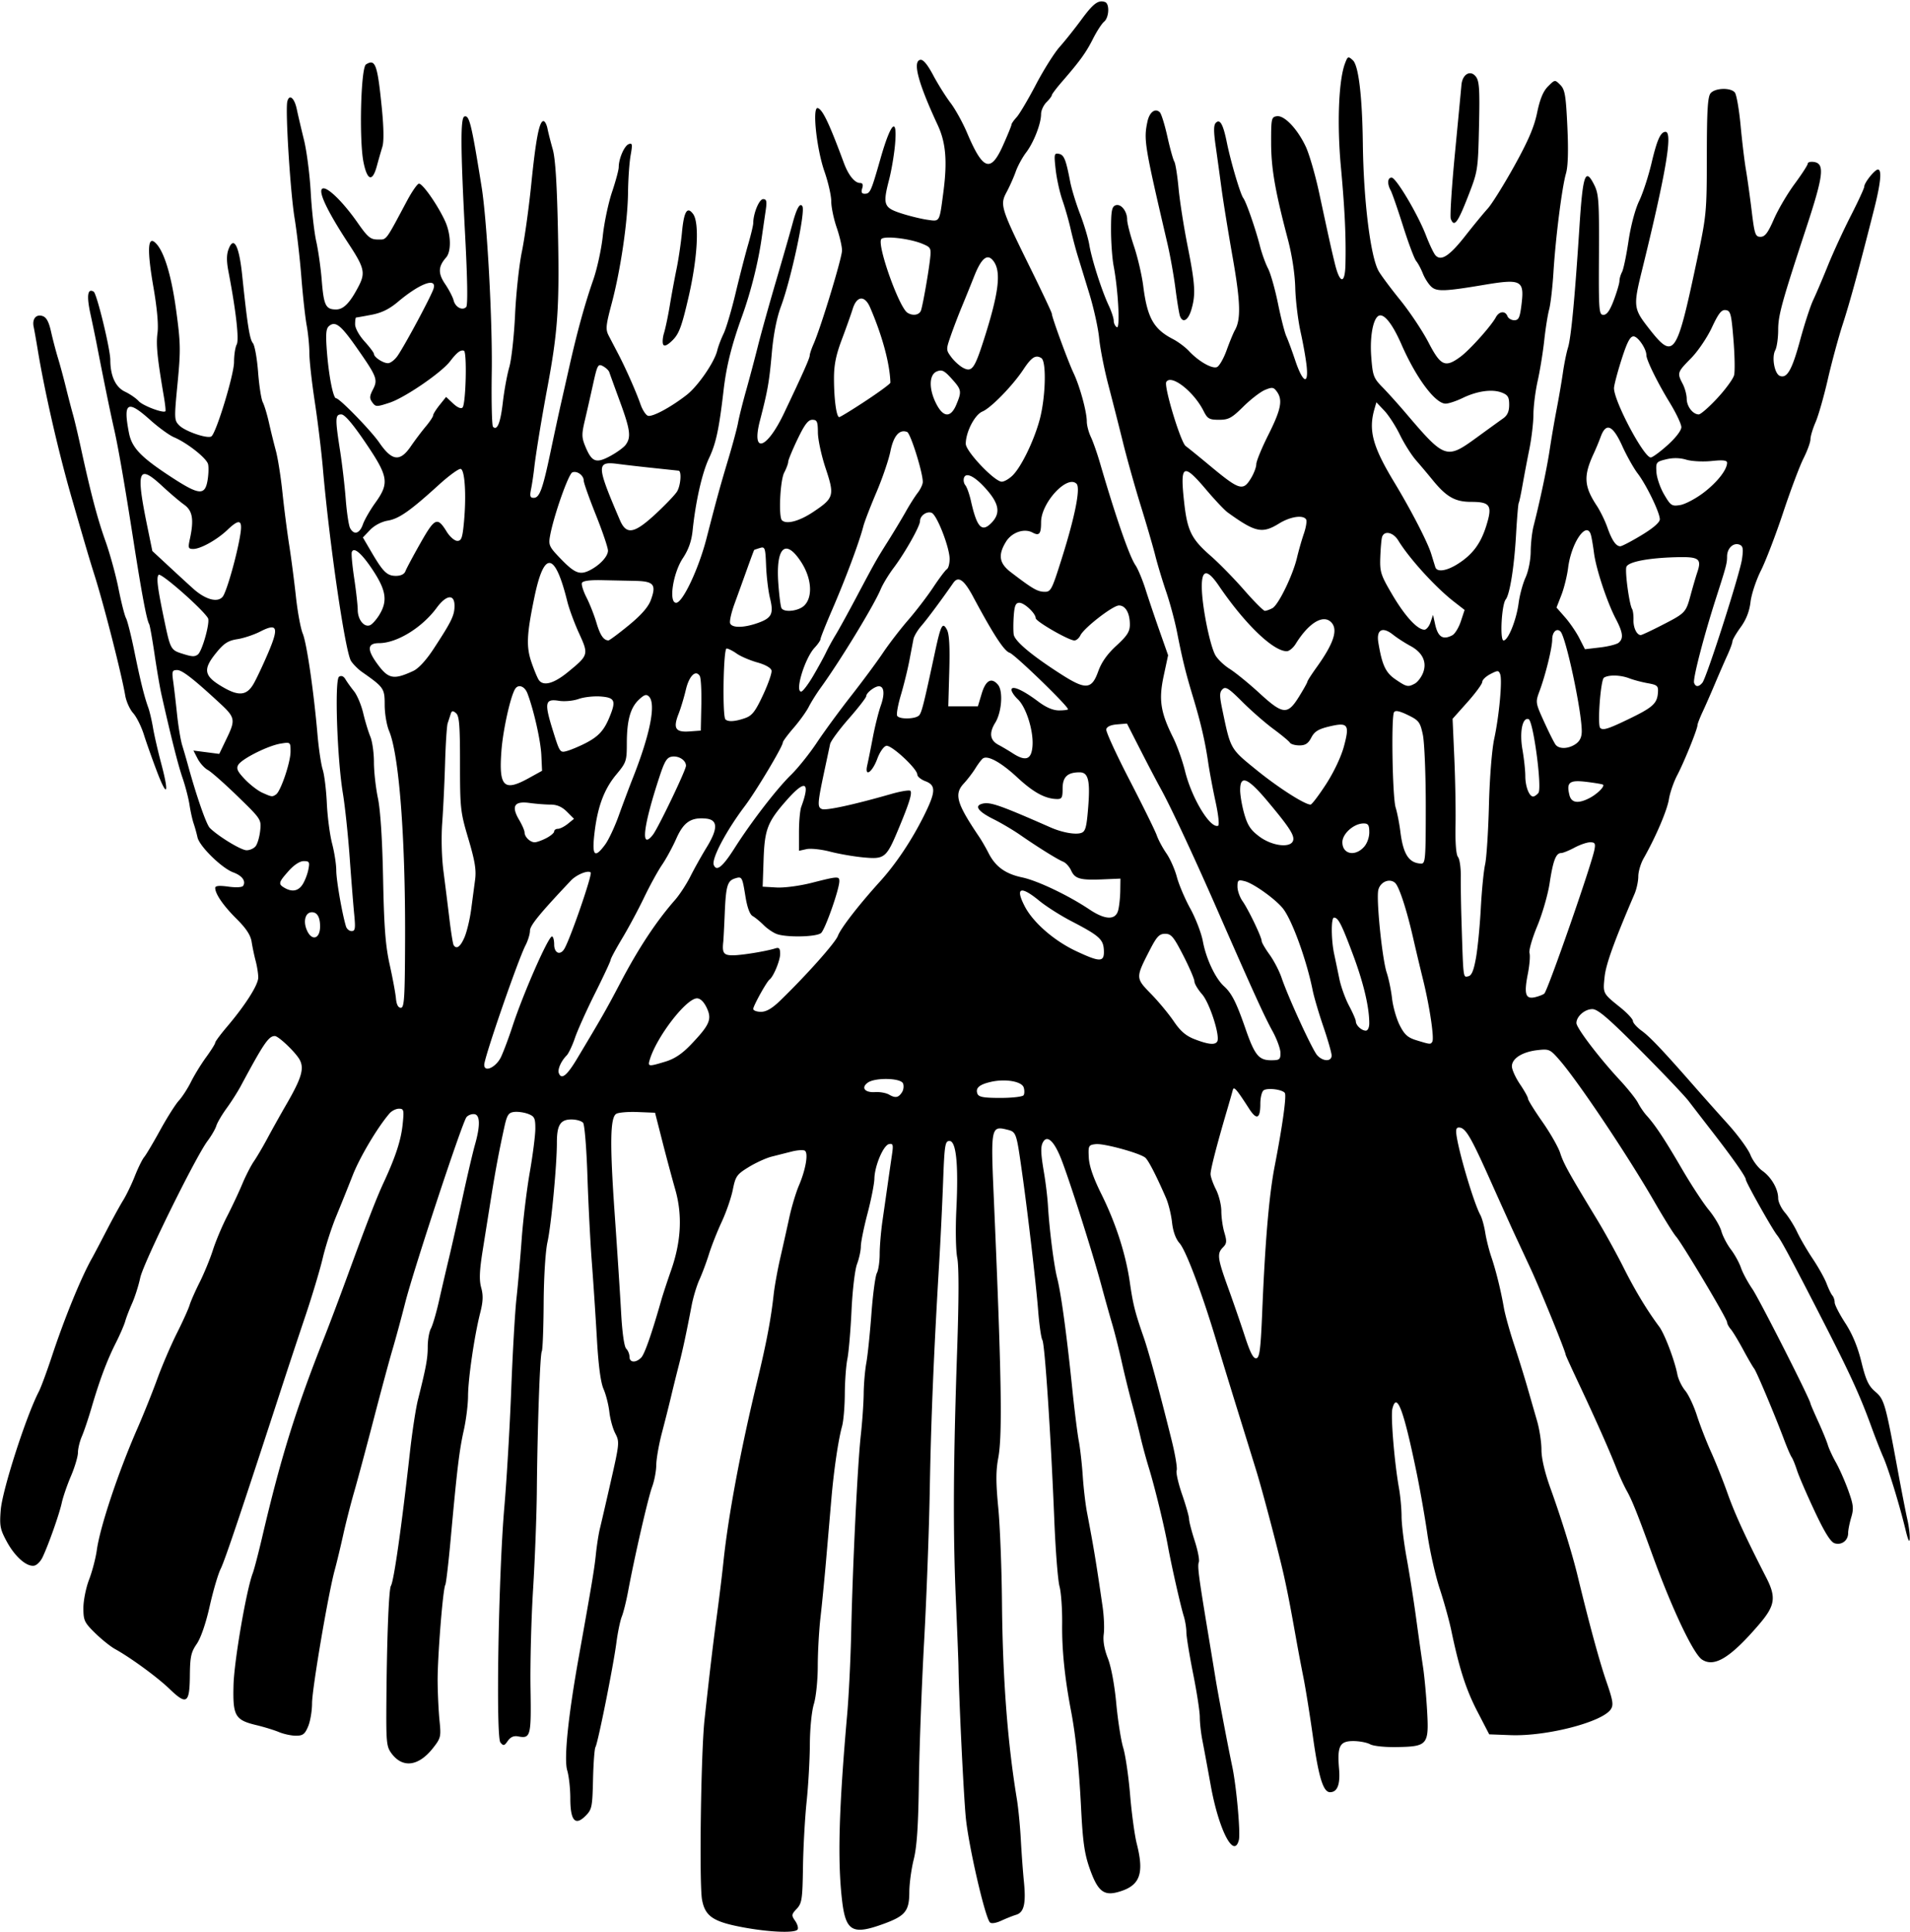
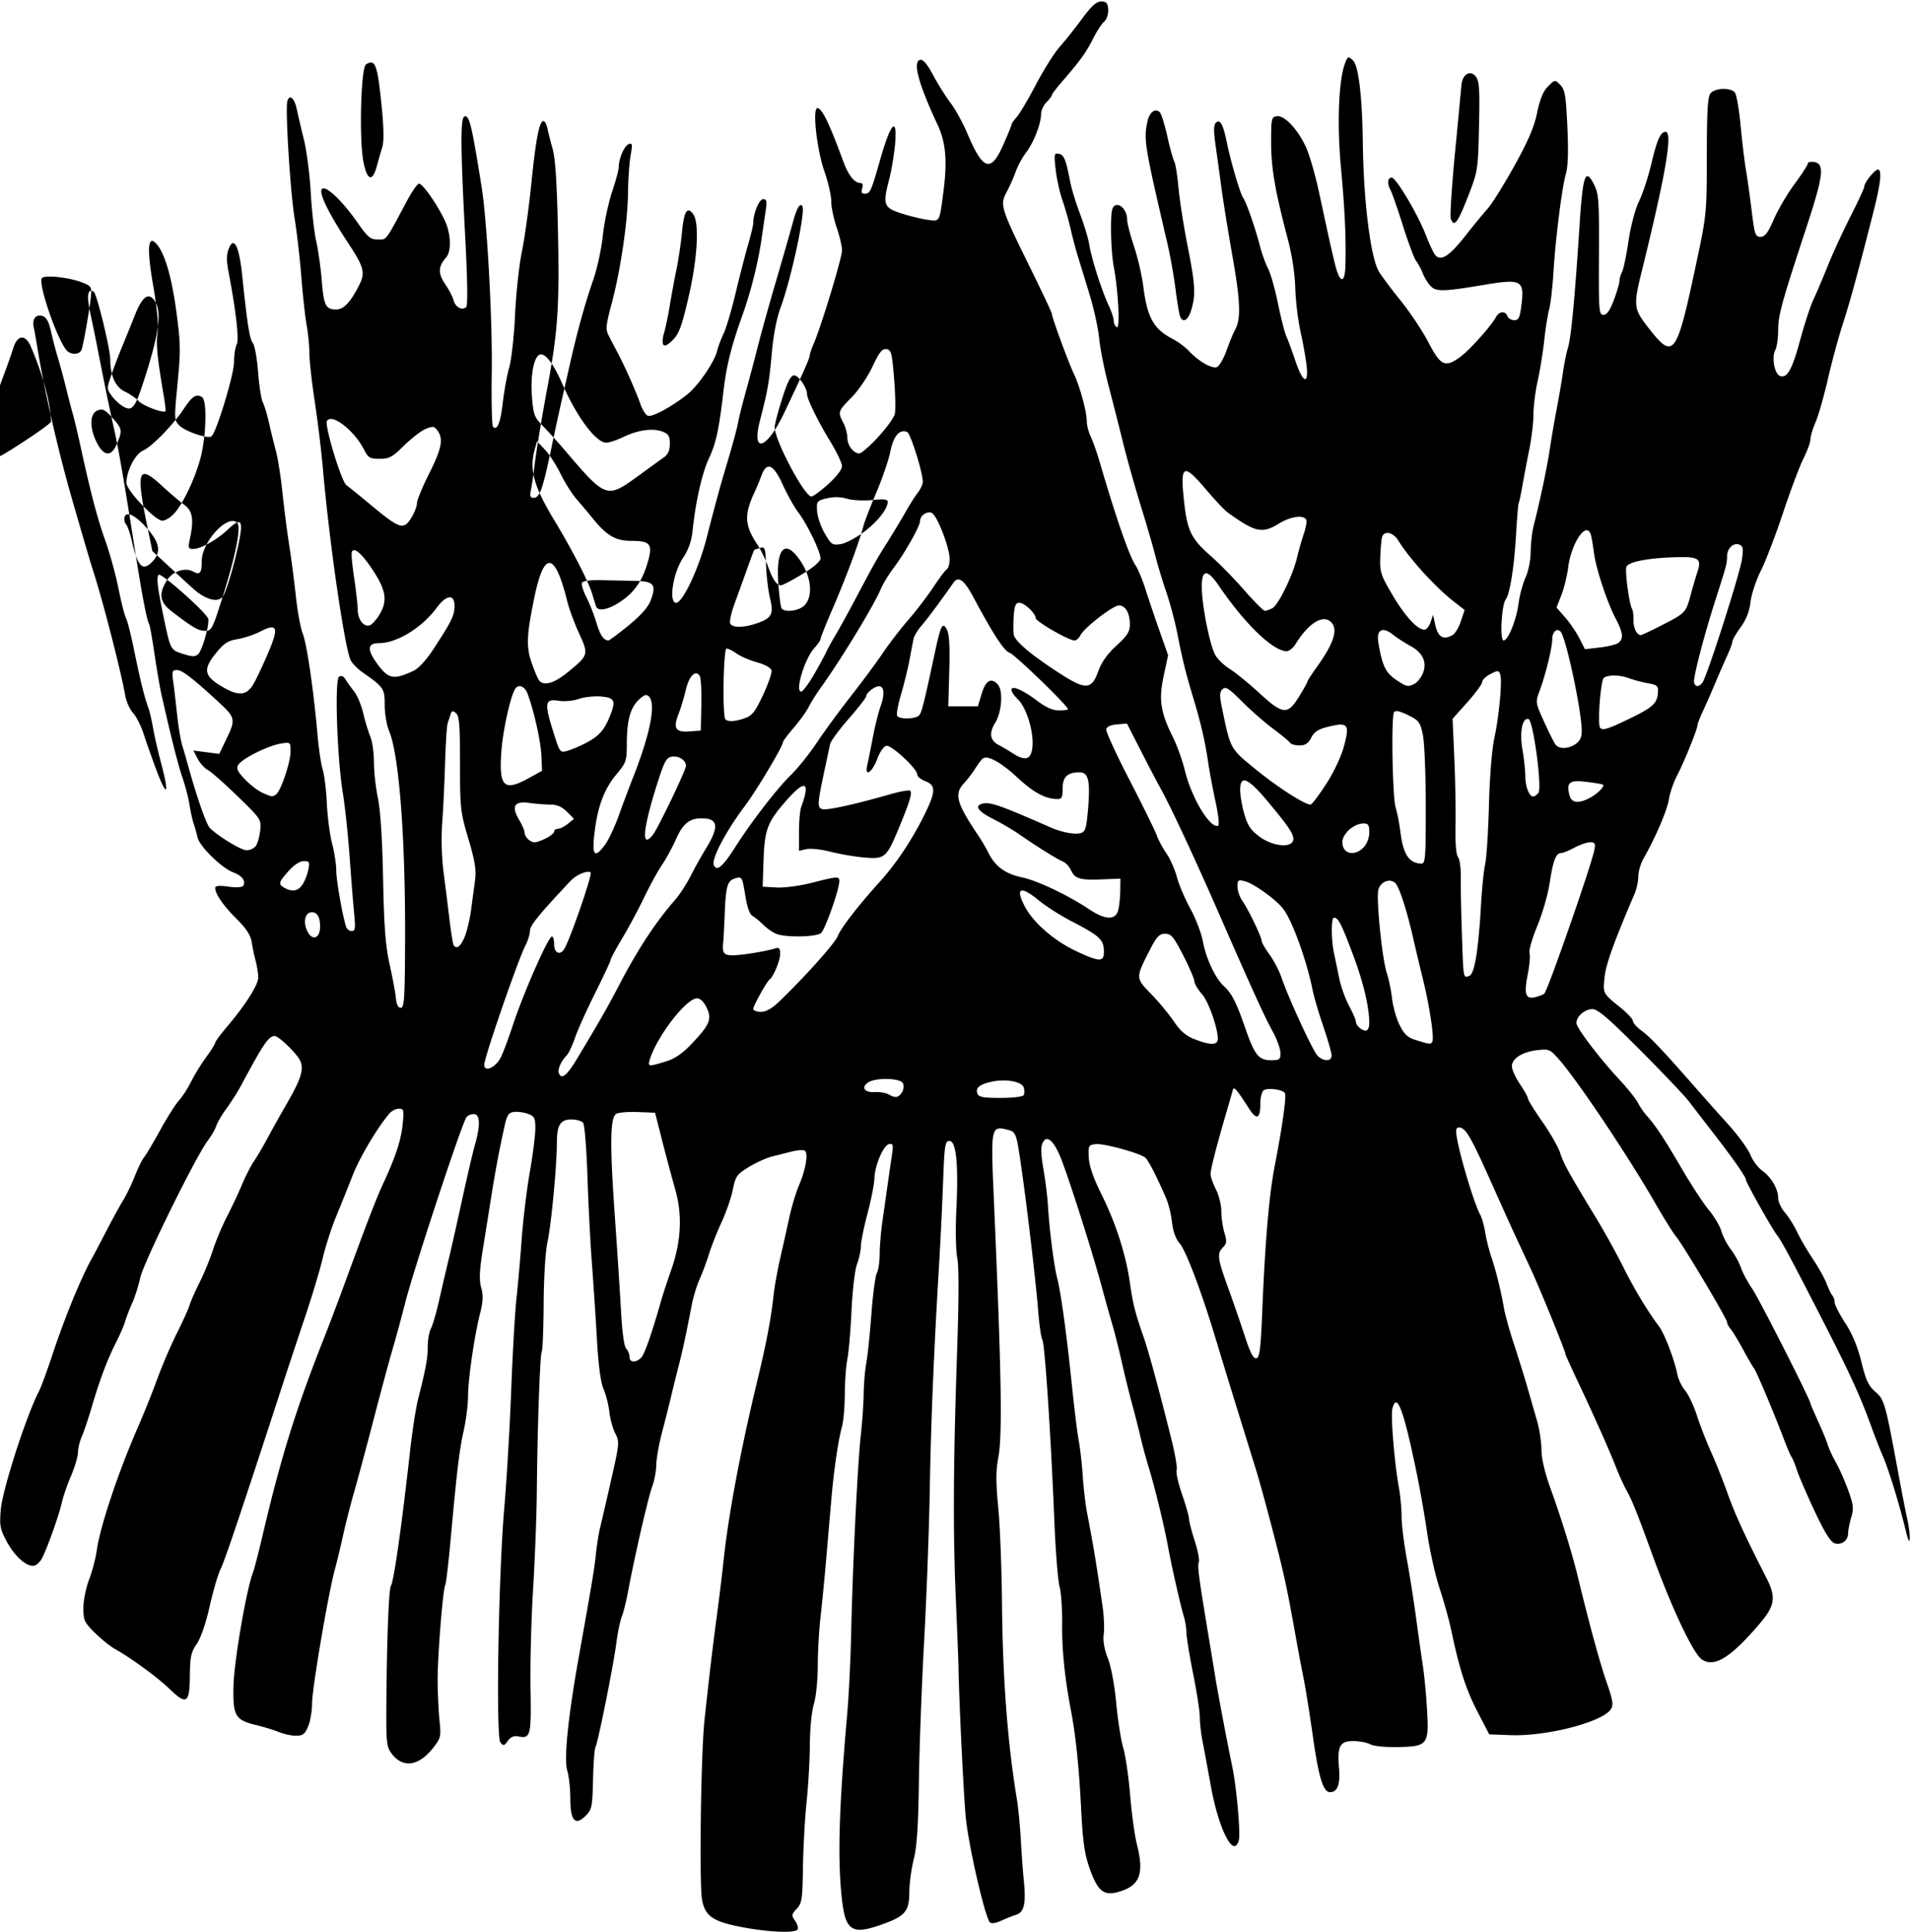
<svg xmlns="http://www.w3.org/2000/svg" width="665.625" height="673.125" viewBox="0 0 665.625 673.125">
-   <path d="M258.574 671.384c-10.056-1.902-12.847-3.81-13.912-9.509-1.025-5.478-.393-51.285.865-62.813 1.898-17.38 2.911-25.913 4.342-36.562.797-5.93 1.8-14.156 2.23-18.281 1.664-15.954 5.897-38.624 11.73-62.813 3.293-13.66 4.827-21.724 5.795-30.469.314-2.835 1.345-8.53 2.29-12.656.946-4.125 2.372-10.509 3.17-14.187.798-3.678 2.302-8.672 3.342-11.098 2.374-5.539 3.35-11.31 2.048-12.115-.539-.333-2.588-.199-4.555.298-1.966.496-5.135 1.298-7.04 1.783-1.907.484-5.493 2.123-7.97 3.64-4.133 2.534-4.587 3.18-5.524 7.856-.561 2.803-2.296 7.833-3.855 11.178-1.559 3.346-3.56 8.403-4.447 11.239-.888 2.836-2.384 6.844-3.325 8.906-.94 2.063-2.155 6.07-2.7 8.906-1.958 10.217-3.108 15.565-4.532 21.094a679.402 679.402 0 00-2.669 10.781c-.67 2.836-2.094 8.48-3.163 12.541-1.07 4.061-1.963 9.124-1.985 11.25-.023 2.126-.67 5.553-1.438 7.616-1.39 3.733-6.12 24.281-8.362 36.321-.647 3.477-1.643 7.485-2.214 8.907-.571 1.421-1.423 5.537-1.892 9.147-1.042 8.015-6.451 34.968-7.29 36.324-.333.54-.713 5.615-.844 11.28-.223 9.618-.395 10.454-2.619 12.678-3.612 3.612-5.3 1.655-5.3-6.148 0-3.357-.485-7.724-1.078-9.703-1.19-3.968.307-18.702 3.99-39.275 4.722-26.39 5.455-30.794 6.008-36.094.323-3.093.953-7.101 1.4-8.906.448-1.805 2.188-9.32 3.866-16.7 2.934-12.9 2.991-13.534 1.49-16.406-.86-1.643-1.789-5.015-2.066-7.493-.277-2.478-1.187-6.064-2.022-7.969-1.01-2.304-1.787-8.17-2.322-17.526-.442-7.734-1.238-19.758-1.77-26.719-.53-6.96-1.219-20.46-1.53-30-.31-9.539-.987-17.87-1.505-18.515-.517-.645-2.35-1.172-4.074-1.172-3.865 0-5.076 1.944-5.07 8.141.007 7.745-1.967 28.625-3.265 34.515-.725 3.29-1.282 12.186-1.341 21.431-.056 8.693-.347 16.201-.645 16.684-.63 1.018-1.526 26.197-1.731 48.604-.078 8.508-.666 23.906-1.305 34.219-.64 10.312-1.046 25.834-.903 34.492.28 16.844.063 17.686-4.354 16.841-1.467-.28-2.619.227-3.558 1.569-1.228 1.753-1.527 1.816-2.579.548-1.623-1.955-.679-58.301 1.375-82.044.825-9.54 1.902-27.89 2.394-40.781.491-12.89 1.315-27.235 1.83-31.875.514-4.64 1.332-13.922 1.816-20.625.484-6.703 1.753-17.187 2.82-23.297 1.068-6.11 1.942-12.975 1.942-15.257 0-3.641-.31-4.266-2.524-5.108-1.387-.528-3.571-.834-4.853-.68-1.999.24-2.49 1.012-3.462 5.435-1.822 8.297-3.056 14.873-4.572 24.375-.782 4.899-2.1 13.17-2.93 18.382-1.141 7.163-1.27 10.344-.527 13.034.743 2.69.657 4.84-.355 8.806-2.012 7.894-4.213 22.967-4.231 28.98-.01 2.931-.677 8.283-1.484 11.892-1.563 6.987-2.34 13.44-4.557 37.782-.765 8.405-1.612 15.639-1.881 16.075-.839 1.357-2.75 25.43-2.675 33.706.039 4.331.338 10.49.666 13.685.562 5.489.436 6.011-2.285 9.468-5.008 6.364-10.544 7.093-14.423 1.901-1.797-2.405-1.93-3.768-1.81-18.7.177-21.86.838-38.54 1.576-39.735 1.032-1.67 3.717-20.536 6.612-46.468.793-7.101 2.049-15.328 2.79-18.281 2.862-11.395 3.425-14.444 3.425-18.57 0-2.347.499-5.189 1.108-6.315.61-1.126 1.87-5.423 2.801-9.548.93-4.125 2.503-10.875 3.495-15 .99-4.125 3.128-13.617 4.748-21.094 1.62-7.476 3.556-15.74 4.303-18.363 1.973-6.933 1.81-10.699-.463-10.699-1 0-2.15.527-2.552 1.172-1.836 2.937-18.33 52.93-21.265 64.453-1.379 5.414-3.384 12.797-4.456 16.406-1.072 3.61-4.033 14.578-6.58 24.375-2.548 9.797-5.609 21.188-6.803 25.313s-2.916 10.875-3.825 15c-.91 4.125-2.232 9.61-2.937 12.187-2.242 8.195-7.887 41.378-7.887 46.36 0 2.637-.611 6.257-1.358 8.045-1.134 2.713-1.837 3.251-4.25 3.251-1.589 0-4.247-.566-5.906-1.258-1.66-.692-5.197-1.78-7.862-2.419-7.471-1.79-8.28-3.204-7.994-13.974.223-8.4 4.47-33.084 6.702-38.953.493-1.299 1.964-6.918 3.268-12.488 6.53-27.892 11.674-44.438 21.66-69.658 1.735-4.382 5.314-13.875 7.954-21.093 6.884-18.827 10.233-27.471 12.712-32.813 4.172-8.989 6.064-14.763 6.638-20.253.532-5.085.429-5.528-1.285-5.528-1.025 0-2.501.738-3.28 1.64-4.165 4.821-10.345 15.21-12.84 21.585a979.81 979.81 0 01-5.745 14.275c-1.6 3.867-3.709 10.406-4.687 14.531-.978 4.125-3.697 13.196-6.043 20.156-2.345 6.961-5.981 17.93-8.08 24.375-14.27 43.82-20.01 60.88-21.448 63.748-.905 1.806-2.628 7.667-3.829 13.025-1.335 5.957-3.087 11.055-4.51 13.125-1.993 2.9-2.336 4.49-2.4 11.108-.091 9.631-1.13 10.313-7.037 4.623-4.274-4.117-13.556-10.912-19.048-13.946-1.592-.88-4.723-3.393-6.957-5.586-3.727-3.658-4.062-4.377-4.062-8.714 0-2.6.893-7.047 1.984-9.883 1.09-2.835 2.305-7.476 2.698-10.312 1.118-8.06 7.46-27.069 14.073-42.188 2.143-4.898 5.277-12.703 6.965-17.343 1.687-4.64 4.762-11.813 6.832-15.938 2.07-4.125 4.075-8.554 4.456-9.844.381-1.289 1.963-4.875 3.515-7.968 1.551-3.094 3.63-8.157 4.62-11.25.99-3.094 3.21-8.367 4.935-11.719 1.724-3.352 4.104-8.414 5.288-11.25 1.185-2.836 3.014-6.404 4.065-7.929 1.05-1.525 3.19-5.168 4.755-8.096s4.498-8.176 6.518-11.663c5.274-9.1 6.3-12.469 4.721-15.52-1.292-2.5-7.401-8.355-8.716-8.355-2.145 0-3.879 2.544-11.82 17.344-1.107 2.063-3.348 5.586-4.98 7.83-1.633 2.243-3.243 4.986-3.58 6.093-.335 1.108-1.704 3.474-3.042 5.258-4.208 5.611-22.36 42.48-23.477 47.683-.585 2.732-1.857 6.735-2.826 8.896-.969 2.16-2.054 4.982-2.413 6.271-.359 1.29-1.822 4.665-3.253 7.5-3.092 6.132-5.644 12.925-8.452 22.5-1.134 3.868-2.665 8.417-3.402 10.11-.737 1.694-1.35 4.225-1.362 5.625-.012 1.4-1.104 5.078-2.426 8.172-1.323 3.093-2.772 7.312-3.221 9.375-.863 3.967-4.656 14.69-6.713 18.983-.674 1.406-1.958 2.697-2.854 2.87-2.604.501-6.678-3.043-9.539-8.3-2.37-4.355-2.596-5.52-2.154-11.085.555-6.972 8.812-32.627 13.288-41.282.742-1.434 2.8-6.999 4.574-12.366 4.383-13.26 10.177-27.414 13.972-34.133.582-1.031 2.805-5.25 4.938-9.375 2.133-4.125 4.788-8.964 5.9-10.754 1.111-1.79 2.943-5.587 4.07-8.438 1.128-2.85 2.586-5.816 3.24-6.59.655-.774 3.16-4.992 5.568-9.375 2.408-4.382 5.344-9.022 6.525-10.312 1.182-1.289 3.091-4.242 4.244-6.562 1.153-2.32 3.52-6.174 5.26-8.563 1.74-2.39 3.163-4.664 3.163-5.055s1.829-2.866 4.065-5.5C85.535 350.134 90 343.108 90 340.55c0-1.3-.405-3.89-.9-5.754-.494-1.864-1.127-4.868-1.405-6.674-.356-2.315-1.898-4.669-5.218-7.97C77.836 315.54 75 311.438 75 309.335c0-.745 1.402-.88 4.586-.442 2.725.375 4.82.255 5.16-.296 1.02-1.652-.367-3.53-3.45-4.666-4.02-1.481-11.791-9.097-12.47-12.217a52.165 52.165 0 00-1.345-4.838c-.442-1.29-1.092-4.219-1.443-6.51-.352-2.292-1.446-6.51-2.432-9.375-1.56-4.532-3.945-13.97-7.358-29.115-.523-2.32-1.6-8.616-2.394-13.99-.793-5.373-1.638-10.087-1.878-10.474-.854-1.381-2.595-10.632-5.455-28.974-3.063-19.641-5.321-32.666-6.746-38.906-1.335-5.85-3.69-17.338-6.051-29.531-.45-2.32-1.455-7.167-2.235-10.77-1.355-6.262-.949-8.916 1.165-7.61 1.087.672 5.78 19.963 5.789 23.788.011 5.56 1.825 9.483 5.102 11.038 1.738.825 3.898 2.315 4.8 3.312 1.446 1.598 8.584 4.288 9.305 3.507.15-.163-.087-2.406-.526-4.984-2.317-13.607-2.78-18.213-2.24-22.23.384-2.853-.13-8.607-1.45-16.23-2.14-12.36-1.98-17.481.485-15.436 3.062 2.542 5.733 10.992 7.45 23.567 1.582 11.592 1.63 14 .51 25.607-1.196 12.388-1.176 12.873.619 14.668 2.09 2.09 9.884 4.734 11.184 3.794 1.698-1.229 7.88-21.54 7.88-25.89 0-2.409.417-5.158.927-6.11.894-1.67-.236-11.69-2.859-25.357-.713-3.716-.702-5.948.04-7.897 1.788-4.705 3.652-1.18 4.705 8.897 1.83 17.499 2.615 22.5 3.75 23.868.635.765 1.453 5.296 1.817 10.07.365 4.773 1.104 9.523 1.643 10.554.539 1.031 1.497 4.196 2.13 7.031a274.142 274.142 0 002.42 9.844c.698 2.578 1.73 9.117 2.295 14.531.565 5.415 1.62 13.641 2.344 18.282.724 4.64 1.785 12.77 2.358 18.066.574 5.296 1.64 11.06 2.37 12.807 1.388 3.322 3.825 20.008 5.144 35.22.424 4.899 1.243 10.383 1.818 12.188.576 1.805 1.223 7.092 1.438 11.749.214 4.657 1.042 10.968 1.838 14.025.796 3.056 1.448 7.262 1.448 9.345.001 3.344 2.018 14.972 3.38 19.49.273.903 1.159 1.641 1.97 1.641 1.243 0 1.383-.914.898-5.86-.316-3.222-1.03-12.187-1.586-19.921-.556-7.735-1.616-17.716-2.354-22.182-2.03-12.279-2.93-39.668-1.336-40.653.816-.504 1.604-.182 2.25.921.548.933 1.884 2.8 2.97 4.149 1.085 1.349 2.523 4.773 3.194 7.608.672 2.836 1.788 6.514 2.48 8.174.692 1.659 1.259 5.667 1.26 8.906 0 3.239.623 8.875 1.384 12.525.885 4.238 1.538 14.401 1.81 28.125.333 16.87.828 23.303 2.3 29.927 1.033 4.64 2.011 9.914 2.175 11.718.196 2.16.78 3.282 1.705 3.282 1.21 0 1.417-3.317 1.486-23.907.12-35.467-2.097-64.303-5.577-72.536-.844-1.996-1.534-6.072-1.534-9.057 0-5.768-.241-6.118-7.925-11.508-1.329-.932-3.036-2.641-3.795-3.799-2.018-3.08-7.538-40.815-9.824-67.162-.515-5.93-1.784-16.357-2.821-23.171-1.037-6.814-1.885-14.436-1.885-16.937 0-2.501-.421-6.84-.935-9.642-.515-2.801-1.349-10.367-1.854-16.813-.505-6.445-1.572-15.726-2.37-20.625-1.5-9.196-3.265-37.615-2.523-40.585.682-2.727 2.466-1.274 3.3 2.688.425 2.023 1.554 6.843 2.507 10.71.954 3.867 2.013 12.094 2.355 18.281.34 6.188 1.204 13.861 1.918 17.053.714 3.191 1.578 9.308 1.92 13.594.698 8.746 1.382 10.134 4.995 10.134 2.62 0 4.872-2.33 7.885-8.156 2.38-4.603 1.95-6.416-3.474-14.668-7.98-12.14-11.25-19.363-8.763-19.363 1.958 0 7.163 5.254 11.843 11.953 3.551 5.085 4.483 5.86 7.05 5.86 3.176 0 2.496.902 10.205-13.532 1.635-3.06 3.462-5.72 4.06-5.91 1.144-.364 6.492 7.22 9.155 12.982 2.09 4.523 2.27 10.577.377 12.73-2.784 3.168-2.865 5.52-.318 9.272 1.32 1.947 2.64 4.489 2.931 5.65.601 2.395 3.038 3.693 4.392 2.338.583-.583.45-9.538-.374-25.109-1.594-30.142-1.66-40.8-.257-41.27 1.718-.578 2.476 2.52 6.01 24.567 1.898 11.842 3.8 46.55 3.528 64.373-.155 10.139.041 18.759.436 19.156 1.472 1.476 2.603-1.348 3.437-8.583.473-4.095 1.481-9.586 2.24-12.203.76-2.616 1.666-10.842 2.014-18.28.347-7.44 1.416-17.322 2.375-21.963.958-4.64 2.426-15.187 3.261-23.437 1.603-15.836 2.8-22.031 4.254-22.031.486 0 1.115 1.16 1.397 2.578.282 1.418 1.112 4.687 1.845 7.265.927 3.263 1.484 12.238 1.832 29.532.512 25.5-.082 34.097-3.696 53.437-2.065 11.052-4.037 23.111-4.6 28.125-.26 2.32-.753 5.59-1.095 7.266-.502 2.458-.324 3.046.924 3.046 2.035 0 3.124-2.968 5.85-15.937 1.245-5.93 2.838-13.313 3.54-16.406.7-3.094 2.133-9.422 3.182-14.063 2.666-11.787 5.303-21.313 8.175-29.531 1.352-3.867 2.85-10.762 3.33-15.322.48-4.56 1.925-11.424 3.21-15.254 1.286-3.83 2.338-7.735 2.338-8.679 0-2.957 1.942-7.445 3.477-8.034 1.274-.49 1.364.033.67 3.91-.442 2.46-.848 8.27-.904 12.91-.123 10.282-2.58 26.981-5.7 38.723-2.066 7.776-2.174 8.997-1.002 11.25.724 1.39 2.199 4.215 3.278 6.277 2.628 5.024 6.275 13.266 7.761 17.546.666 1.916 1.819 3.716 2.563 4.002 1.484.57 8.007-2.927 13.573-7.275 3.922-3.065 9.64-11.375 10.614-15.429.343-1.426 1.341-4.07 2.218-5.875.877-1.805 2.753-8.133 4.17-14.063 1.417-5.93 3.382-13.553 4.367-16.941.984-3.388 1.792-6.763 1.795-7.5.014-3.4 2.057-8.371 3.442-8.371 1.214 0 1.377.725.892 3.984-.325 2.192-.957 6.54-1.404 9.661-1.22 8.53-3.79 18.755-6.819 27.136-3.652 10.107-5.468 17.37-6.445 25.781-1.576 13.572-2.638 18.532-5.061 23.655-2.423 5.122-4.668 15.006-5.735 25.257-.386 3.698-1.42 6.626-3.397 9.61-3.463 5.229-5.015 15.541-2.339 15.541 2.264 0 7.832-11.79 10.557-22.351 3.67-14.226 4.65-17.796 7.646-27.805 1.543-5.156 3.068-10.852 3.388-12.656.32-1.805 1.588-6.868 2.818-11.25a669.136 669.136 0 004.106-15.47c1.029-4.124 3.853-14.25 6.276-22.5 2.424-8.25 5.027-17.32 5.786-20.156 1.416-5.288 2.588-7.326 3.417-5.94 1.115 1.864-3.943 25.44-7.502 34.964-1.433 3.836-2.584 9.676-3.14 15.938-.918 10.324-1.426 13.23-4.156 23.77-3.056 11.792 2.35 10.11 8.409-2.619 6.454-13.557 8.943-19.147 8.943-20.084 0-.53.612-2.35 1.359-4.044 2.537-5.752 9.891-29.95 9.891-32.545 0-1.421-.843-5.036-1.875-8.033-1.03-2.998-1.875-7.08-1.875-9.07 0-1.992-1.058-6.652-2.352-10.356-2.793-7.992-4.343-22.806-2.316-22.13 1.7.566 3.981 5.369 9.05 19.056 1.606 4.338 3.779 7.031 5.67 7.031.898 0 1.133.604.73 1.875-.416 1.31-.169 1.875.819 1.875 1.96 0 2.223-.58 5.597-12.379 3.59-12.55 5.895-14.772 5.038-4.857-.306 3.55-1.244 9.104-2.083 12.343-2.253 8.695-1.875 9.744 4.222 11.721 2.836.92 6.928 1.923 9.093 2.23 4.444.63 4.197 1.05 5.594-9.527 1.43-10.83.889-17.335-1.951-23.437-6.815-14.641-8.837-22.196-6.09-22.748 1.001-.202 2.477 1.555 4.508 5.365 1.66 3.116 4.383 7.458 6.05 9.65 1.665 2.19 4.257 6.882 5.758 10.425 5.541 13.08 8.213 14.003 12.538 4.33 1.616-3.613 2.938-6.856 2.938-7.204 0-.35.803-1.506 1.784-2.57.981-1.065 3.995-6.154 6.698-11.31 2.702-5.157 6.435-11.087 8.294-13.178 1.86-2.09 5.279-6.382 7.599-9.535 4.138-5.624 5.86-6.908 8.203-6.12 1.67.562 1.452 5.401-.307 6.862-.814.675-2.558 3.363-3.876 5.974-2.43 4.813-4.487 7.659-10.817 14.962-1.933 2.231-3.515 4.326-3.515 4.655 0 .329-.844 1.442-1.875 2.473-1.032 1.031-1.875 2.877-1.875 4.1 0 3.35-2.553 9.913-5.211 13.399-1.3 1.703-2.925 4.693-3.614 6.644-.688 1.951-2.116 5.16-3.173 7.132-2.407 4.491-2.098 5.482 8.279 26.535 4.107 8.335 7.469 15.476 7.469 15.87 0 1.21 5.623 16.557 7.589 20.713 2.188 4.623 4.598 13.45 4.598 16.84 0 1.314.63 3.72 1.401 5.344.77 1.625 2.201 5.696 3.179 9.048 5.488 18.816 10.244 32.535 12.352 35.625.88 1.29 2.468 5.086 3.53 8.438 1.062 3.351 3.268 9.89 4.902 14.53l2.97 8.438-1.542 7.197c-1.777 8.295-1.118 12.638 3.248 21.406 1.415 2.84 3.297 8.114 4.184 11.719 2.327 9.464 8.774 20.127 11.53 19.071.487-.186.106-3.807-.873-8.299-.955-4.383-2.12-10.591-2.589-13.796-1.071-7.325-2.575-13.8-5.287-22.766-2.531-8.37-3.688-13.068-5.556-22.566-.768-3.904-2.467-10.232-3.777-14.063-1.31-3.83-3.02-9.496-3.799-12.59-.779-3.094-3.053-10.899-5.054-17.344-2-6.445-4.786-16.36-6.191-22.031a1852.448 1852.448 0 00-5.135-20.156c-1.42-5.415-2.855-12.704-3.19-16.2-.336-3.495-1.867-10.456-3.403-15.468-1.535-5.013-3.377-11.012-4.093-13.332-.715-2.32-1.825-6.54-2.467-9.375-.642-2.836-1.924-7.314-2.849-9.95-.925-2.637-1.98-7.426-2.343-10.642-.61-5.39-.525-5.82 1.092-5.51 1.826.353 2.443 1.865 3.957 9.695.498 2.578 2.045 7.64 3.438 11.25 1.393 3.61 2.848 8.461 3.234 10.782.84 5.056 4.309 15.896 6.75 21.093.969 2.063 1.76 4.464 1.759 5.336-.002.871.484 1.886 1.08 2.254 1.21.748.496-12.857-1.123-21.394-.494-2.603-.897-8.275-.897-12.603 0-6.439.28-7.978 1.541-8.462 1.878-.72 4.083 1.996 4.083 5.029 0 1.18 1.065 5.317 2.367 9.195 1.302 3.877 2.758 10.132 3.235 13.9 1.4 11.043 3.614 14.996 10.336 18.464 1.805.93 4.329 2.815 5.609 4.186 3.325 3.561 7.995 6.244 9.72 5.582.812-.312 2.338-2.954 3.391-5.87 1.054-2.918 2.344-6.052 2.869-6.965 2.163-3.772 1.976-9.85-.786-25.527-1.544-8.765-3.285-19.523-3.869-23.906a1954.694 1954.694 0 00-2.045-14.874c-.72-5.046-.7-7.19.07-7.96 1.463-1.463 2.555.494 3.85 6.897 1.35 6.668 4.7 17.986 5.718 19.32 1.021 1.335 4.287 10.738 5.826 16.773.658 2.578 1.919 6.07 2.801 7.758.883 1.688 2.44 7.173 3.46 12.187 1.019 5.015 2.336 10.172 2.927 11.462.591 1.289 1.982 5.06 3.09 8.378 2.544 7.613 4.626 8.798 4.005 2.28-.24-2.511-1.189-7.94-2.11-12.065-.92-4.125-1.769-11.086-1.885-15.468-.13-4.886-1.123-11.416-2.565-16.875-4.478-16.945-5.833-24.77-5.845-33.75-.012-8.4.102-8.923 2-9.194 2.616-.373 7.173 4.422 10.076 10.6 1.21 2.578 3.293 9.75 4.626 15.937 3.783 17.55 4.183 19.355 5.499 24.768 1.735 7.142 3.533 7.33 3.698.389.229-9.656-.215-19.184-1.591-34.107-1.383-15.004-.773-30.173 1.448-36.014.941-2.477 1.096-2.538 2.717-1.072 2 1.81 3.28 12.506 3.492 29.161.251 19.766 2.65 39.157 5.472 44.237.806 1.45 4.201 6.013 7.545 10.138 3.343 4.125 7.776 10.77 9.85 14.766 4.27 8.228 5.827 8.922 11.169 4.981 3.24-2.39 10.692-10.709 12.322-13.755 1.138-2.125 3.285-2.32 4.035-.367.297.774 1.366 1.407 2.377 1.407 1.53 0 1.948-.888 2.5-5.318 1.08-8.636.027-9.193-13.185-6.978-13.545 2.271-16.301 2.368-18.21.642-.976-.884-2.305-2.948-2.952-4.586-.648-1.639-1.702-3.612-2.343-4.385-.641-.774-2.7-6.258-4.576-12.188-1.876-5.93-3.813-11.514-4.305-12.41-1.267-2.303-1.11-4.465.325-4.465 1.55 0 9.139 12.768 11.98 20.156 1.191 3.094 2.669 6.196 3.284 6.893 1.936 2.194 4.886.284 10.392-6.726 2.906-3.701 6.439-7.995 7.849-9.542 1.41-1.547 5.542-8.167 9.182-14.711 4.902-8.814 6.981-13.656 8.02-18.675.987-4.767 2.113-7.486 3.798-9.171 2.395-2.395 2.396-2.395 4.27-.521 1.618 1.618 1.955 3.603 2.468 14.508.397 8.462.236 13.87-.488 16.383-1.4 4.849-3.603 22.258-4.365 34.475-.329 5.273-1.001 11.064-1.495 12.869-.493 1.804-1.262 6.656-1.71 10.78-.446 4.126-1.473 10.454-2.28 14.063-.807 3.61-1.475 8.883-1.485 11.719-.01 2.836-.655 8.32-1.435 12.188a605.56 605.56 0 00-2.39 12.587c-.535 3.056-1.12 5.799-1.302 6.094-.181.295-.594 5.178-.917 10.85-.644 11.326-2.163 20.906-3.607 22.748-1.452 1.853-2.105 14.283-.75 14.283 1.6 0 4.463-7.11 5.244-13.026.367-2.782 1.454-6.79 2.416-8.907.997-2.196 1.766-6.062 1.79-9.004.024-2.836.474-6.844 1.001-8.907 2.305-9.023 4.667-20.214 5.64-26.718a403.723 403.723 0 012.415-14.063c.749-3.867 1.726-9.562 2.17-12.656.444-3.094 1.24-7.018 1.77-8.72 1.084-3.49 2.365-16.99 3.993-42.094 1.193-18.408 2.059-20.826 5.197-14.517 1.524 3.064 1.706 5.82 1.602 24.315-.109 19.515-.007 20.86 1.574 20.86 1.19 0 2.263-1.534 3.632-5.192 1.068-2.855 1.942-5.836 1.942-6.624 0-.788.405-2.19.9-3.114.495-.925 1.508-5.768 2.25-10.762.794-5.33 2.325-11.097 3.707-13.96 1.295-2.684 3.242-8.641 4.326-13.239 1.907-8.089 3.15-10.86 4.87-10.86 2.6 0 .134 14.447-8.323 48.75-2.896 11.747-2.766 12.918 2.134 19.22 9.125 11.733 9.929 10.652 17.076-22.97 3.405-16.014 3.488-16.889 3.508-36.65.016-15.756.306-20.589 1.307-21.797 1.555-1.875 6.973-2.055 8.446-.28.58.699 1.487 5.867 2.013 11.484.527 5.617 1.358 12.533 1.848 15.369.49 2.835 1.39 9.269 2.002 14.296 1.014 8.335 1.287 9.141 3.096 9.141 1.547 0 2.574-1.352 4.651-6.12 1.466-3.365 4.724-8.907 7.24-12.315 2.516-3.408 4.574-6.59 4.574-7.07 0-.482.95-.74 2.11-.576 3.868.55 3.411 4.58-2.584 22.8-8.584 26.089-9.838 30.64-9.838 35.691 0 2.867-.461 6.074-1.024 7.125-1.304 2.437-.259 8.204 1.617 8.924 2.514.965 4.242-2.092 7.069-12.505 1.518-5.595 3.563-11.86 4.543-13.923.98-2.062 3.282-7.462 5.115-11.998 1.833-4.537 5.436-12.36 8.006-17.382 2.57-5.024 4.673-9.587 4.673-10.14 0-1.36 3.669-5.949 4.756-5.949 1.45 0 .987 4.698-1.387 14.065-5.264 20.768-8.305 31.908-10.874 39.842-1.503 4.64-3.844 13.289-5.204 19.218-1.36 5.93-3.275 12.628-4.256 14.885-.982 2.257-1.785 4.938-1.785 5.958 0 1.02-1.092 4.025-2.428 6.678-1.335 2.653-4.529 11.151-7.096 18.886-2.568 7.734-6.045 16.804-7.727 20.156-1.682 3.352-3.317 8.28-3.633 10.952-.388 3.283-1.504 6.141-3.439 8.813-1.575 2.175-2.864 4.39-2.864 4.923 0 .534-.784 2.685-1.742 4.782-.958 2.096-2.9 6.553-4.314 9.905-1.414 3.352-3.372 7.809-4.351 9.905-.98 2.097-1.78 4.173-1.78 4.614 0 1.357-4.67 12.893-7.047 17.41-1.237 2.349-2.545 6.128-2.908 8.397-.62 3.873-4.611 13.202-8.814 20.597-1.021 1.797-1.856 4.63-1.856 6.296 0 1.667-.595 4.415-1.322 6.109-7.088 16.519-9.955 24.463-10.415 28.86-.61 5.827-.655 5.737 5.408 10.61 2.45 1.967 4.454 4.115 4.454 4.771 0 .657 1.396 2.21 3.102 3.453 2.912 2.12 7.416 6.885 18.827 19.916 2.634 3.009 7.66 8.649 11.17 12.535 3.51 3.885 7.038 8.707 7.84 10.714.804 2.007 2.685 4.521 4.181 5.586 3.146 2.24 5.505 6.34 5.505 9.566 0 1.234 1.055 3.47 2.346 4.968 1.29 1.498 3.203 4.543 4.25 6.765 1.047 2.223 3.509 6.442 5.47 9.375 1.963 2.934 4.125 6.81 4.807 8.615.682 1.805 1.594 3.683 2.027 4.172.433.49.787 1.566.787 2.392 0 .826 1.663 4.06 3.695 7.188 2.481 3.818 4.328 8.27 5.62 13.546 1.55 6.33 2.486 8.339 4.81 10.327 3.17 2.713 3.526 3.955 7.884 27.532 1.334 7.218 2.834 14.894 3.333 17.056.5 2.161.866 5.115.815 6.562-.061 1.729-.56.701-1.456-2.993-2.13-8.79-5.931-21.191-7.759-25.313-.915-2.062-2.813-6.914-4.22-10.781-3.887-10.692-7.492-18.553-17.089-37.26-10.877-21.202-14.256-27.504-15.71-29.302-1.692-2.091-10.858-18.394-10.875-19.34-.018-1.024-4.414-7.299-11.704-16.706a3021.96 3021.96 0 01-8.247-10.685c-1.442-1.884-9.03-9.86-16.864-17.723-11.097-11.14-14.781-14.297-16.686-14.297-2.633 0-5.547 2.548-5.547 4.85 0 1.702 7.85 12.033 15 19.737 2.836 3.057 5.735 6.685 6.442 8.063.707 1.379 2.05 3.35 2.986 4.382 3.042 3.355 6.287 8.255 12.294 18.561 3.245 5.569 7.48 12.035 9.41 14.37 1.929 2.336 3.9 5.664 4.378 7.397.478 1.733 1.964 4.585 3.301 6.339 1.337 1.753 2.922 4.626 3.521 6.385.6 1.759 2.393 5.096 3.984 7.416 2.381 3.472 20.246 38.678 20.246 39.9 0 .201 1.208 3.013 2.685 6.249 1.476 3.235 2.996 6.937 3.378 8.226.382 1.29 1.652 4.032 2.823 6.094 1.17 2.063 3.087 6.402 4.26 9.644 1.838 5.083 1.983 6.387 1.055 9.484-.591 1.974-1.076 4.438-1.076 5.476 0 2.576-2.291 4.282-4.718 3.511-1.4-.444-3.482-3.794-6.962-11.201-2.731-5.812-5.494-12.206-6.14-14.21-.646-2.002-1.485-4.063-1.864-4.579-.38-.515-1.564-3.258-2.632-6.093-3.378-8.977-9.622-23.79-10.454-24.805-.44-.537-2.166-3.508-3.834-6.602-1.668-3.093-3.607-6.29-4.308-7.105-.701-.814-1.275-1.902-1.275-2.418 0-1.182-15.58-27.324-17.79-29.852-.903-1.031-4.317-6.515-7.587-12.187-9.25-16.042-26.42-41.687-32.946-49.21-3.328-3.838-3.662-3.99-7.72-3.533-5.318.6-8.962 2.905-8.94 5.655.01 1.148 1.275 3.944 2.813 6.213 1.537 2.27 2.795 4.534 2.795 5.033 0 .5 2.254 4.128 5.01 8.063 2.754 3.934 5.551 8.841 6.215 10.904 1.182 3.675 2.908 6.788 12.788 23.069 2.693 4.438 6.864 11.986 9.268 16.775 4.048 8.06 8.15 14.856 12.446 20.625 1.878 2.521 5.352 11.666 6.33 16.663.331 1.688 1.558 4.219 2.726 5.625 1.168 1.405 3.006 5.307 4.083 8.67 1.077 3.363 3.29 9.058 4.916 12.656 1.626 3.598 4.228 10.128 5.782 14.51 2.516 7.1 6.29 15.312 13.464 29.298 3.536 6.894 3.102 9.768-2.454 16.26-9.965 11.641-15.614 15.128-19.93 12.3-3.041-1.993-10.508-17.77-17.399-36.764-5.043-13.901-6.978-18.736-8.793-21.974-.994-1.773-2.643-5.36-3.664-7.969-2.423-6.187-7.388-17.355-13.089-29.442-2.516-5.334-4.574-9.856-4.574-10.048 0-1.025-8.85-22.765-12.208-29.99-2.145-4.614-4.686-10.077-5.648-12.14-.961-2.062-4.768-10.5-8.458-18.75-6.86-15.335-8.617-18.28-10.905-18.28-.99 0-1.157.847-.696 3.515 1.234 7.138 6.111 23.219 8.175 26.953.57 1.032 1.338 3.774 1.705 6.094.368 2.32 1.314 6.117 2.102 8.438 1.645 4.841 3.345 11.714 4.406 17.812.404 2.32 1.985 8.016 3.513 12.656 1.528 4.64 3.626 11.39 4.662 15 1.037 3.61 2.566 8.92 3.4 11.801.833 2.882 1.514 7.368 1.514 9.971 0 3.014 1.149 7.92 3.163 13.511 3.778 10.487 7.542 22.617 9.415 30.342 4.154 17.13 7.645 29.948 10.06 36.936 2.294 6.638 2.533 8.153 1.526 9.66-2.981 4.464-22.414 9.474-34.906 9l-7.462-.283-4.13-7.969c-3.969-7.66-6.298-14.9-9.098-28.275-.719-3.435-2.535-9.974-4.036-14.532-1.502-4.558-3.435-13.138-4.296-19.068-.862-5.93-2.57-15.633-3.795-21.562-4.528-21.904-6.874-28.066-8.388-22.033-.635 2.53.713 18.805 2.286 27.595.501 2.802.911 7.256.911 9.898 0 2.641.804 9.208 1.787 14.593.982 5.385 2.473 14.853 3.311 21.04.839 6.188 1.913 13.782 2.387 16.875.474 3.094 1.107 9.871 1.407 15.061.696 12.032.225 12.61-10.414 12.814-4.22.08-8.261-.338-9.431-.976-1.127-.615-3.774-1.117-5.883-1.117-4.711 0-5.62 1.764-4.953 9.607.47 5.511-.563 8.205-3.145 8.205-2.36 0-3.953-5.16-5.941-19.244-1.09-7.72-2.574-16.99-3.298-20.6a736.685 736.685 0 01-2.403-12.656c-2.171-12.17-3.007-16.519-4.322-22.5-1.7-7.732-7.467-29.662-9.738-37.031a16206.75 16206.75 0 00-6.389-20.625c-2.56-8.25-5.984-19.43-7.607-24.844-4.93-16.438-10.525-31.275-12.728-33.75-1.346-1.512-2.28-4.09-2.63-7.265-.3-2.707-1.231-6.504-2.069-8.438-3.352-7.74-6.17-13.215-7.26-14.11-1.972-1.617-14.465-5.028-17.249-4.71-2.521.29-2.64.516-2.434 4.652.147 2.934 1.558 7.05 4.342 12.656 5.072 10.216 8.533 20.924 9.958 30.809 1.117 7.751 1.798 10.448 4.85 19.219 1.79 5.146 5.443 18.595 9.732 35.835 1.247 5.014 2.03 9.733 1.742 10.487-.29.753.563 4.526 1.895 8.384 1.332 3.858 2.421 7.7 2.421 8.536 0 .837.884 4.259 1.965 7.604 1.08 3.345 1.732 6.689 1.448 7.43-.531 1.384-.082 4.86 3.153 24.38 1.026 6.187 2.243 13.57 2.705 16.406.926 5.68 4.24 23.117 5.791 30.469 1.448 6.86 2.912 23.101 2.303 25.547-1.698 6.814-7.002-3.457-9.804-18.985-1.116-6.187-2.43-13.286-2.92-15.774-.49-2.489-.891-6.11-.891-8.045 0-1.936-1.05-8.76-2.333-15.163-1.283-6.404-2.338-12.878-2.344-14.389-.006-1.51-.417-4.041-.914-5.625-1.077-3.432-4.338-17.851-5.528-24.441-1.212-6.72-4.6-20.624-6.624-27.188-.954-3.093-2.27-7.945-2.927-10.781-.656-2.836-2-8.11-2.985-11.719-.986-3.61-2.593-10.148-3.572-14.531-.978-4.383-2.467-10.29-3.309-13.125-.841-2.836-2.555-8.953-3.807-13.594-3.198-11.843-11.322-37.324-14.101-44.225-2.337-5.802-4.647-7.98-6.076-5.728-1.023 1.612-.972 3.809.255 11.047.569 3.352 1.174 8.414 1.344 11.25.517 8.582 2.078 20.841 3.224 25.313 1.342 5.233 3.3 19.54 5.194 37.968.795 7.735 1.845 16.172 2.331 18.75.487 2.578 1.108 8.063 1.38 12.188.273 4.125.939 9.82 1.48 12.656 2.383 12.488 3.13 16.997 5.43 32.813.488 3.351.67 7.68.406 9.621-.317 2.321.175 5.207 1.44 8.437 1.145 2.928 2.325 9.262 2.923 15.691.552 5.93 1.643 12.888 2.426 15.463.782 2.575 1.861 9.958 2.398 16.406.537 6.45 1.581 14.106 2.32 17.017 2.698 10.622 1.099 14.727-6.56 16.841-4.982 1.376-7.077-.362-9.831-8.155-1.82-5.15-2.412-9.282-3.006-20.976-.74-14.584-1.859-25.354-3.553-34.212-2.147-11.219-3.153-21.095-3.05-29.926.06-5.203-.353-11.154-.92-13.224-.567-2.07-1.381-12.413-1.81-22.984-1.21-29.809-3.306-61.455-4.163-62.842-.427-.691-1.1-5.433-1.496-10.538-.676-8.734-3.626-34.023-5.547-47.557-2.083-14.676-1.983-14.402-5.603-15.285-5.119-1.25-5.333-.177-4.37 21.847 2.778 63.552 3.151 84.57 1.641 92.606-.849 4.52-.849 8.546 0 17.344.607 6.301 1.19 21.16 1.297 33.02.236 26.414 1.918 48.651 5.177 68.437.51 3.093 1.13 9.422 1.38 14.062.25 4.64.734 11.241 1.076 14.667.77 7.709.058 10.8-2.68 11.625-1.158.35-3.502 1.281-5.208 2.07-1.816.84-3.448 1.089-3.937.6-1.722-1.723-7.521-26.94-8.433-36.667-.793-8.464-2.37-41.172-2.545-52.763-.027-1.805-.443-12.352-.924-23.438-1.01-23.3-.883-47.267.46-86.329.62-18.054.635-29.343.042-32.344-.513-2.594-.649-9.962-.31-16.856.768-15.693-.052-23.846-2.4-23.846-1.53 0-1.739 1.35-2.22 14.297-.294 7.863-.912 20.625-1.375 28.36-1.871 31.268-2.842 54.694-3.264 78.75-.245 13.921-1.133 37.757-1.975 52.968-.841 15.21-1.66 37.148-1.818 48.75-.212 15.51-.69 22.707-1.808 27.188-.836 3.351-1.527 8.472-1.534 11.38-.017 6.546-1.398 8.274-8.77 10.983-11.088 4.075-13.42 2.758-14.69-8.301-1.59-13.85-1.091-31.678 1.811-64.687.567-6.446 1.196-19.313 1.398-28.594.51-23.442 2.213-58.313 3.35-68.617.522-4.74.975-11.279 1.005-14.532.031-3.252.441-8.023.912-10.601.471-2.578 1.269-10.267 1.773-17.085.505-6.819 1.36-13.225 1.901-14.236.54-1.01.984-3.999.984-6.64 0-2.642.437-7.837.971-11.546.535-3.709 1.36-9.485 1.836-12.837a1891.23 1891.23 0 011.469-10.166c.525-3.533.391-4.029-1.013-3.75-1.974.393-5.008 7.55-5.104 12.041-.038 1.805-1.116 7.267-2.396 12.138-1.28 4.871-2.326 10.03-2.326 11.465 0 1.435-.597 4.2-1.327 6.144-.747 1.99-1.587 9.066-1.922 16.19-.327 6.961-.977 14.555-1.445 16.876-.467 2.32-.87 7.804-.895 12.187-.026 4.383-.455 9.445-.954 11.25-1.326 4.798-2.85 15.152-3.725 25.313-.421 4.898-1.24 14.39-1.818 21.093-.578 6.703-1.47 15.822-1.983 20.263-.512 4.441-.936 12.035-.941 16.875-.006 4.934-.602 10.75-1.357 13.238-.774 2.55-1.37 8.535-1.399 14.063-.029 5.293-.537 14.264-1.13 19.936-.592 5.672-1.163 15.916-1.268 22.764-.172 11.268-.38 12.654-2.187 14.577-1.84 1.96-1.883 2.287-.55 4.19.796 1.137 1.187 2.487.869 3.002-.837 1.354-9.983.974-19.394-.805zm-35.138-198.392c1.196-1.196 3.63-8.153 7.061-20.18.515-1.804 2.041-6.442 3.392-10.306 3.507-10.036 3.973-19.235 1.425-28.131-1.107-3.867-3.143-11.46-4.523-16.875l-2.51-9.844-6.094-.242c-3.351-.132-6.704.155-7.451.64-2.114 1.37-2.241 10.402-.496 35.227.87 12.375 1.864 27.658 2.21 33.962.384 6.992 1.077 11.91 1.777 12.61.632.63 1.148 1.906 1.148 2.834 0 2.042 2.162 2.204 4.061.305zm216.44-15.972c1.015-24.629 2.39-40.692 4.346-50.77 2.703-13.922 4.168-24.438 3.546-25.445-.754-1.219-5.872-1.903-7.356-.984-.665.413-1.193 2.517-1.193 4.757 0 5.208-1.284 5.756-3.913 1.672-4.421-6.868-5.33-7.909-5.683-6.503-.186.74-1.144 4.089-2.13 7.44-3.468 11.801-5.624 20.175-5.621 21.835.002.923.847 3.332 1.878 5.353s1.875 5.436 1.875 7.588.48 5.516 1.067 7.475c.9 3.006.828 3.801-.469 5.098-2.17 2.17-1.965 3.79 1.803 14.204 1.836 5.076 4.473 12.718 5.86 16.983 1.806 5.557 2.919 7.678 3.926 7.489 1.154-.217 1.525-3.133 2.063-16.192zm-125.497-76.558c.506-.801.655-2.147.33-2.99-.746-1.947-9.767-2.144-12.33-.27-2.393 1.75-.983 3.514 2.616 3.272 1.64-.11 3.822.286 4.852.882 2.221 1.286 3.29 1.075 4.532-.894zm42.345 1.092c.321-.52.335-1.732.03-2.692-.672-2.119-6.348-3.1-11.373-1.967-4.1.925-5.514 2.154-4.754 4.136.447 1.164 2.117 1.469 8.038 1.469 4.111 0 7.737-.426 8.059-.946zM201.128 368.8c8.702-14.52 10.256-17.245 15.087-26.459 6.258-11.935 12.47-21.342 19.018-28.8 1.593-1.814 4-5.497 5.35-8.185 1.35-2.688 3.914-7.272 5.7-10.187 3.987-6.508 3.912-9.574-.242-9.98-5.229-.512-7.818 1.232-10.357 6.973-1.288 2.913-3.528 7.028-4.976 9.145-1.45 2.117-4.253 7.224-6.232 11.35-1.978 4.124-5.412 10.528-7.63 14.23-2.219 3.703-4.034 7.078-4.035 7.5 0 .423-2.427 5.62-5.39 11.55-2.965 5.93-6.138 12.977-7.053 15.66-.915 2.682-2.22 5.433-2.9 6.113-1.894 1.894-3.199 4.816-2.732 6.118.884 2.466 2.809.952 6.392-5.028zm-26.508-.611c.912-1.942 2.682-6.667 3.934-10.501 3.732-11.432 12.517-31.438 13.806-31.438.42 0 .765 1.266.765 2.813 0 2.93 2.009 3.883 3.46 1.64 1.96-3.027 9.934-26.059 9.257-26.736-.903-.903-4.927.736-6.88 2.803-10.918 11.553-14.275 15.666-14.275 17.492 0 1.145-.698 3.431-1.552 5.081-2.626 5.076-14.385 39.101-14.385 41.623 0 2.814 4.17.841 5.87-2.777zm57.269 1.662c3.206-.973 5.834-2.73 8.918-5.964 6.552-6.87 7.378-8.804 5.468-12.808-.984-2.064-2.223-3.267-3.366-3.267-3.746 0-14.043 13.343-16.46 21.329-.75 2.481-.505 2.513 5.44.71zm214.344-3.054c-.009-1.418-1.262-4.837-2.784-7.597-2.841-5.155-6.76-13.763-19.269-42.325-8.115-18.532-16.243-35.925-19.714-42.188-1.286-2.32-4.45-8.356-7.032-13.413l-4.693-9.195-3.472.288c-2.223.185-3.57.81-3.746 1.735-.15.795 3.526 8.79 8.169 17.765 4.643 8.975 8.89 17.603 9.437 19.173.548 1.57 2.063 4.395 3.367 6.277 1.304 1.882 2.94 5.578 3.635 8.213.695 2.635 2.804 7.592 4.686 11.016 1.882 3.424 3.856 8.573 4.386 11.443 1.111 6.01 4.355 12.892 7.354 15.603 2.681 2.423 4.324 5.669 7.484 14.788 3.192 9.213 4.638 10.995 8.919 10.995 2.968 0 3.288-.252 3.273-2.578zm17.83.931c0-.906-1.297-5.44-2.881-10.078-1.584-4.637-3.26-10.33-3.725-12.65-2.098-10.474-7.16-24.428-10.32-28.445-2.568-3.265-10.278-8.788-13.341-9.557-2.3-.577-2.546-.393-2.546 1.896 0 1.395.789 3.655 1.752 5.024 2.056 2.919 6.685 12.56 6.685 13.922 0 .518 1.232 2.642 2.738 4.72 1.505 2.078 3.391 5.705 4.19 8.059 2.353 6.93 10.734 25.16 12.427 27.031 2.001 2.212 5.02 2.258 5.02.078zm-39.876-4.864c1.119-1.81-2.602-13.441-5.273-16.483-1.465-1.67-2.664-3.685-2.664-4.479s-1.747-4.851-3.883-9.017c-3.36-6.552-4.212-7.571-6.328-7.565-2.05.007-2.93.952-5.446 5.86-4.86 9.477-4.857 9.561.525 15.07 2.602 2.664 6.162 6.953 7.912 9.531 2.352 3.467 4.256 5.102 7.31 6.277 4.748 1.828 7.068 2.067 7.847.806zm74.964.058c.733-1.186-.935-12.355-3.236-21.672a927.577 927.577 0 01-3.349-14.062c-2.33-10.28-5.013-18.477-6.435-19.657-1.963-1.63-5.094-.287-5.789 2.483-.793 3.162 1.334 24.128 2.931 28.892.692 2.063 1.524 6.09 1.849 8.95.324 2.86 1.52 7.046 2.656 9.302 1.656 3.287 2.81 4.328 5.816 5.248 4.848 1.484 4.953 1.493 5.557.515zm-21.969-6.438c-.012-5.73-2.01-14.127-5.718-24.02-3.962-10.572-5.096-12.776-6.579-12.776-1.036 0-1 7.699.061 12.656.441 2.062 1.255 5.963 1.81 8.668.553 2.704 2.072 6.92 3.375 9.367 1.303 2.447 2.369 4.896 2.369 5.442 0 1.373 2 3.242 3.469 3.242.706 0 1.216-1.085 1.213-2.579zm-205.203-7.97c9.105-8.822 19.12-20.066 20.027-22.486 1.004-2.676 7.268-10.758 14.66-18.915 5.546-6.122 10.986-14.247 15.26-22.793 4.224-8.448 4.332-10.74.574-12.158-1.547-.584-2.817-1.626-2.823-2.315-.018-2.031-9.006-10.367-10.794-10.01-.903.18-2.274 2.13-3.135 4.46-1.796 4.864-4.512 6.646-3.52 2.31.339-1.486 1.219-5.865 1.955-9.732.736-3.867 1.978-8.832 2.76-11.032 1.462-4.11 1.176-6.803-.715-6.75-1.467.04-4.353 2.314-4.353 3.43 0 .5-2.744 4.04-6.097 7.865-3.353 3.826-6.274 7.8-6.492 8.83-.217 1.032-1.027 4.829-1.8 8.438-2.628 12.283-2.721 13.563-1.039 14.208 1.489.571 11.093-1.518 24.084-5.24 3.472-.995 6.518-1.476 6.77-1.069.587.95-.516 4.446-4.157 13.173-4.253 10.192-4.837 10.67-12.206 9.987-3.352-.31-8.601-1.219-11.665-2.019-3.064-.8-6.755-1.193-8.203-.875l-2.632.578v-6.576c0-3.617.36-7.553.8-8.746 3.233-8.771 1.401-9.65-5.011-2.405-6.772 7.651-7.766 10.208-8.129 20.895l-.317 9.34 4.822.28c2.721.157 8.099-.558 12.344-1.641 8.947-2.285 9.553-2.321 9.553-.573 0 2.843-4.994 16.99-6.39 18.105-1.719 1.372-12.122 1.572-15.474.298-1.264-.48-3.31-1.885-4.546-3.121-1.236-1.236-2.946-2.638-3.799-3.116-.993-.556-1.898-3.02-2.514-6.846-1.11-6.889-1.197-7.038-3.682-6.25-2.61.83-3.13 2.63-3.533 12.238-.194 4.64-.425 9.07-.512 9.844-.435 3.87.139 4.688 3.29 4.688 3.074 0 11.603-1.388 14.894-2.423 1.276-.402 1.641.029 1.641 1.937 0 2.294-2.308 7.872-3.691 8.923-1.031.783-5.684 9.17-5.684 10.245 0 .553 1.207 1.005 2.682 1.005 1.886 0 3.904-1.184 6.797-3.987zm266.237-2.408c1.372-1.562 16.406-44.748 17.437-50.09.416-2.158.173-2.578-1.487-2.578-1.092 0-3.56.843-5.484 1.875-1.924 1.03-4.017 1.875-4.65 1.875-1.793 0-2.81 2.67-3.989 10.476-.598 3.958-2.54 10.692-4.315 14.965-1.776 4.273-2.993 8.51-2.706 9.414.287.905.025 4.173-.583 7.264-1.4 7.11-.805 8.923 2.648 8.07 1.413-.35 2.821-.921 3.129-1.271zm-23.851-12.368c.601-3.345 1.36-11.129 1.686-17.298.326-6.169 1.003-13.042 1.503-15.274.5-2.232 1.102-11.529 1.337-20.659.247-9.609 1.024-19.365 1.844-23.163 1.72-7.964 2.863-20.385 2.067-22.46-.53-1.379-.83-1.383-3.41-.049-1.556.805-2.83 2.032-2.83 2.727 0 .695-2.327 3.872-5.172 7.06l-5.172 5.797.607 13.775c.334 7.576.521 18.125.417 23.441-.118 6.012.206 10.144.857 10.928.576.693 1.016 3.726.98 6.74-.037 3.013.065 9.697.226 14.853.662 21.194.56 20.32 2.33 19.979 1.21-.233 1.921-1.9 2.73-6.397zm-129.678-2.772c-.184-3.731-1.622-5.005-11.368-10.07-3.76-1.953-8.763-5.134-11.118-7.068-6.55-5.38-8.485-4.652-5.09 1.912 2.908 5.62 10.225 12.002 17.889 15.602 8.496 3.99 9.9 3.936 9.687-.376zm-222.791-4.482c.818-1.933 1.85-6.257 2.295-9.609.444-3.352 1.068-8.051 1.387-10.444.446-3.358-.088-6.59-2.344-14.178-2.785-9.369-2.922-10.596-2.922-26.239 0-13.384-.257-16.623-1.395-17.567-1.13-.939-1.486-.872-1.875.354-.264.831-.726 2.25-1.028 3.152-.302.902-.709 7.125-.905 13.828-.196 6.703-.644 16.08-.996 20.839-.377 5.085-.2 12.041.427 16.875.587 4.523 1.52 11.999 2.074 16.613.553 4.614 1.214 8.727 1.47 9.14.995 1.611 2.388.602 3.812-2.764zm-50.348-3.673c.023-3.222-.985-4.999-2.835-4.999-2.171 0-3.09 2.803-1.922 5.872 1.618 4.258 4.725 3.688 4.757-.873zm278.141-5.702c.364-1.418.689-4.476.721-6.797l.059-4.218-6.094.26c-7.915.336-9.76-.176-11.082-3.078-.6-1.316-1.851-2.697-2.78-3.069-1.975-.789-8.754-5.01-15.018-9.35-2.42-1.678-6.584-4.138-9.252-5.467-5.356-2.67-6.798-4.632-3.95-5.377 2.745-.718 5.902.376 23.8 8.24 4.031 1.772 8.58 2.602 10.652 1.944 1.493-.473 1.894-1.844 2.433-8.309.822-9.868.145-12.825-2.935-12.825-4.24 0-5.93 1.612-5.93 5.657 0 3.251-.265 3.709-2.11 3.646-4.103-.139-8.086-2.334-13.736-7.571-5.626-5.215-10.243-7.752-11.932-6.559-.473.334-1.643 1.873-2.6 3.42-.957 1.547-2.782 3.934-4.056 5.305-3.45 3.713-2.528 6.905 5.372 18.601.871 1.29 2.332 3.82 3.247 5.625 2.404 4.742 5.885 7.26 11.752 8.498 5.334 1.126 16.081 6.248 23.438 11.171 5.493 3.676 9.098 3.768 10.001.253zm-284.256-8.955c.778-1.187 1.685-3.507 2.014-5.156.539-2.692.375-2.998-1.603-2.998-1.357 0-3.381 1.325-5.273 3.452-3.534 3.971-3.673 4.542-1.43 5.848 2.655 1.547 4.782 1.16 6.293-1.146zm150.56-12.674c5.825-9.165 14.674-20.647 19.676-25.532 2.405-2.349 6.461-7.411 9.014-11.25 2.552-3.839 7.906-11.144 11.896-16.233 3.99-5.09 8.99-11.84 11.11-15 2.121-3.16 6.08-8.309 8.8-11.44 2.718-3.133 6.655-8.273 8.747-11.423 2.092-3.15 4.231-5.992 4.753-6.314.522-.322.949-1.923.949-3.558 0-4.008-4.427-15.367-6.264-16.072-1.72-.66-4.049.994-4.049 2.877 0 1.76-5.246 11.07-9.17 16.277-1.75 2.32-3.796 5.696-4.548 7.5-2.333 5.6-14.043 24.823-20.844 34.22-1.493 2.062-3.391 5.088-4.219 6.724-.827 1.635-3.198 4.93-5.268 7.322-2.07 2.392-3.764 4.684-3.764 5.094 0 1.372-9.313 16.952-13.248 22.164-6.486 8.59-11.643 18.34-10.826 20.47.944 2.46 3.076.749 7.255-5.826zm240.882-14.653c0-11.06-.462-22.265-1.027-24.9-.939-4.377-1.386-4.963-5.205-6.818-2.94-1.428-4.373-1.716-4.833-.97-1.025 1.657-.55 29.614.564 33.191.548 1.76 1.286 5.522 1.64 8.357.99 7.94 2.958 10.984 7.22 11.176 1.514.069 1.641-1.48 1.641-20.036zM210.889 294.24c1.199-1.621 3.33-6.156 4.737-10.078 1.407-3.922 3.64-9.873 4.964-13.225 6.003-15.21 8.083-25.764 5.573-28.274-.893-.893-1.647-.66-3.496 1.077-2.997 2.815-4.218 7.24-4.224 15.31-.005 6.057-.2 6.627-3.665 10.782-4.16 4.987-6.438 10.986-7.535 19.838-1.051 8.492-.118 9.662 3.646 4.57zm264.387.896c1.126-1.209 1.912-3.328 1.912-5.157 0-2.526-.366-3.104-1.965-3.104-3.384 0-7.41 3.558-7.41 6.548 0 4.12 4.301 5.106 7.463 1.713zm-386.213-.293c.642-.773 1.363-3.2 1.602-5.39.43-3.956.375-4.042-7.85-12.033-4.556-4.428-9.229-8.553-10.383-9.169-1.155-.615-2.757-2.39-3.56-3.942l-1.46-2.823 4.497.58 4.497.58 2.68-5.57c3.014-6.27 2.837-7.166-2.377-11.991-9.243-8.555-13.216-11.648-14.964-11.648-1.747 0-1.886.4-1.383 3.985.308 2.191.914 7.36 1.346 11.484.433 4.125 1.242 8.977 1.798 10.781a260.403 260.403 0 011.91 6.563c3.004 10.968 6.466 20.953 7.694 22.183 2.9 2.907 10.861 7.752 12.79 7.784 1.098.018 2.52-.6 3.163-1.374zm361.538-1.881c.68-1.772-1.16-4.642-8.861-13.821-6.904-8.23-9.553-9.31-9.553-3.895 0 1.855.658 5.633 1.461 8.397 1.16 3.992 2.26 5.612 5.341 7.879 4.353 3.2 10.637 3.98 11.612 1.44zm-260.242-.955c1.521-.786 2.766-1.841 2.766-2.344 0-.502.586-.913 1.302-.913.717 0 2.272-.785 3.456-1.743l2.153-1.744-2.475-2.475c-1.707-1.707-3.468-2.475-5.669-2.475-1.756 0-5.086-.26-7.4-.577-5.28-.724-6.398 1.124-3.573 5.912 1.041 1.765 1.894 3.734 1.894 4.374 0 1.54 1.93 3.416 3.515 3.416.696 0 2.51-.644 4.031-1.43zm37.148-1.148c1.822-2.287 11.555-22.57 11.555-24.08 0-1.906-2.471-3.52-4.87-3.18-1.763.25-2.56 1.516-4.324 6.87-5.754 17.455-6.728 25.872-2.361 20.39zm234.586-17.615c2.715-4.177 5.269-9.562 6.244-13.163 2.086-7.709 1.458-8.556-5.164-6.968-3.743.898-5.098 1.743-6.194 3.862-1.06 2.05-2.07 2.712-4.135 2.712-1.503 0-3-.43-3.326-.958-.325-.527-2.932-2.687-5.793-4.8-2.86-2.114-7.727-6.368-10.814-9.455-4.726-4.727-5.813-5.412-6.884-4.34-1.072 1.072-1.071 2.238.007 7.387 2.843 13.59 2.676 13.298 11.864 20.745 7.641 6.194 16.791 12.046 18.832 12.046.423 0 2.836-3.18 5.363-7.068zm91.85 4.787c2.651-1.371 5.37-4.061 4.706-4.655-.202-.18-2.795-.623-5.762-.983-5.967-.723-7.07.137-5.939 4.64.68 2.708 3.037 3.044 6.995.998zm-457.754-1.248c1.63-1.088 5.061-11.196 5.061-14.91 0-3.36-.009-3.367-3.46-2.807-4.386.712-13.486 5.27-14.751 7.39-.767 1.285-.301 2.305 2.296 5.032 1.792 1.881 4.524 3.987 6.071 4.68 3.327 1.489 3.449 1.504 4.783.615zm439.927-.527c1.36-1.638-1.764-25.17-3.414-25.72-2.152-.717-3.201 4.496-2.136 10.616.548 3.146.996 7.296.996 9.22 0 3.615 1.346 7.128 2.731 7.128.435 0 1.255-.56 1.823-1.244zm-351.897-5.136l4.687-2.586-.25-5.434c-.231-5.053-2.626-15.697-4.843-21.528-.963-2.532-3.195-3.33-4.302-1.54-1.642 2.657-4.223 14.307-4.767 21.519-.948 12.558.82 14.344 9.475 9.569zm175.605-11.29c.376-5.233-2.22-13.487-5.09-16.183-1.228-1.154-2.234-2.65-2.234-3.322 0-1.691 3.91.019 9.294 4.065 2.759 2.073 5.181 3.11 7.266 3.11 1.72 0 3.128-.184 3.128-.409 0-1.155-18.577-19.13-20.33-19.671-1.919-.593-5.695-6.388-12.737-19.545-3.16-5.905-5.168-7.302-6.904-4.803-4.141 5.963-9.104 12.635-11.148 14.985-1.302 1.499-2.53 3.568-2.73 4.6-.2 1.03-.845 4.405-1.434 7.5-.59 3.093-1.916 8.473-2.949 11.954-1.033 3.48-1.617 6.75-1.299 7.265.826 1.337 6.625 1.16 7.725-.235.876-1.11 1.621-4.11 5.42-21.797 2.078-9.674 2.677-10.812 4.198-7.97.813 1.52 1.058 5.87.816 14.447l-.347 12.273h10.312l1.337-4.453c1.407-4.685 3.436-5.768 5.699-3.042 1.816 2.189 1.272 9.538-.977 13.176-2.25 3.641-1.85 6.178 1.225 7.78 1.15.6 3.357 1.907 4.904 2.905 4.54 2.93 6.51 2.175 6.855-2.63zm-155.891-.855c4.54-2.317 6.49-4.39 8.375-8.901 2.478-5.93 2.048-7.025-2.918-7.42-2.398-.19-5.879.193-7.735.852-1.894.672-4.915.952-6.887.639-4.834-.77-5.125.631-2.13 10.241 2.444 7.842 2.512 7.94 5.025 7.22 1.4-.402 4.222-1.586 6.27-2.631zm345.233.19c1.422-.995 2.079-2.41 2.068-4.453-.04-7.159-5.52-32.81-7.415-34.706-1.327-1.327-2.882.186-2.882 2.805 0 2.858-2.332 12.348-4.401 17.906-1.471 3.951-1.453 4.076 1.595 10.78 1.697 3.732 3.496 7.312 3.998 7.956 1.25 1.605 4.527 1.471 7.037-.287zM244.41 245.61c.105-4.906-.14-9.456-.544-10.11-1.423-2.303-3.716-.033-4.854 4.805-.627 2.668-1.762 6.432-2.52 8.365-1.991 5.066-1.12 6.5 3.734 6.15l3.993-.289.19-8.92zm323.296 4.849c8.32-4.025 9.803-5.373 10.075-9.156.17-2.354-.18-2.677-3.562-3.285-2.063-.37-4.938-1.131-6.39-1.69-3.095-1.191-7.18-1.3-8.857-.235-1.16.736-2.34 16.477-1.312 17.504.949.95 2.773.38 10.046-3.138zm-308.096-.26c2.49-.868 3.587-2.27 6.289-8.042 1.8-3.845 3.14-7.683 2.977-8.53-.182-.944-2.1-2.044-4.977-2.852-2.574-.723-5.8-2.107-7.169-3.076-1.368-.969-2.95-1.762-3.515-1.762-1.13 0-1.514 23.576-.402 24.688.918.919 3.383.764 6.797-.426zm193.062-7.449c1.624-2.612 2.953-4.988 2.953-5.278 0-.291 1.44-2.533 3.2-4.983 6.04-8.408 7.58-13.208 5.05-15.739-2.797-2.797-7.82.279-12.322 7.547-.878 1.418-2.288 2.578-3.133 2.578-4.742 0-14.626-9.527-23.644-22.787-4.302-6.327-6.272-5.752-5.916 1.725.323 6.767 2.774 18.69 4.572 22.239.72 1.42 2.997 3.649 5.06 4.952 2.064 1.302 6.726 5.097 10.36 8.432 8.248 7.569 9.838 7.72 13.82 1.314zm-364.236-4.625c1.026-1.805 3.29-6.62 5.03-10.7 3.807-8.929 3.222-10.477-2.792-7.395-2.176 1.115-5.75 2.305-7.945 2.645-3.193.493-4.644 1.415-7.266 4.614-4.913 5.996-4.48 8.235 2.36 12.18 5.501 3.174 8.243 2.827 10.613-1.344zm194.907-2.578c1.742-2.965 3.767-6.656 4.5-8.203.733-1.547 2.246-4.314 3.362-6.148 1.116-1.835 4.256-7.53 6.978-12.657 6.935-13.058 7.074-13.305 11.347-20.101 2.107-3.352 4.896-7.993 6.198-10.313 1.301-2.32 3.147-5.225 4.1-6.455.954-1.23 1.744-2.917 1.755-3.75.044-3.225-4.258-16.97-5.456-17.429-2.688-1.031-4.737 1.348-5.831 6.772-.6 2.966-2.797 9.401-4.884 14.3-2.087 4.898-4.122 10.171-4.521 11.718-1.446 5.6-6.138 18.167-10.874 29.126-2.244 5.19-4.08 9.804-4.08 10.252 0 .448-.92 1.794-2.045 2.991-3.386 3.605-6.969 15.288-4.687 15.288.534 0 2.397-2.426 4.138-5.391zm99.379-1.64c1.143-3.2 3.16-6.051 6.352-8.981 3.762-3.455 4.676-4.887 4.676-7.328 0-4.013-1.509-6.66-3.796-6.66-2.125 0-12.186 7.801-13.457 10.434-.465.964-1.4 1.753-2.077 1.753-1.964 0-13.482-6.63-13.482-7.76 0-1.658-3.937-5.365-5.698-5.365-1.264 0-1.693.983-1.946 4.453-.18 2.45-.19 5.407-.024 6.572.33 2.333 6.279 7.325 16.574 13.91 8.548 5.468 10.614 5.303 12.878-1.029zm110.336 4.254c.927-.496 2.184-2.106 2.793-3.578 1.565-3.778.01-7.207-4.329-9.549-1.954-1.054-4.68-2.817-6.058-3.916-3.675-2.934-5.863-1.769-5.12 2.726 1.3 7.876 2.526 10.503 6.01 12.87 3.866 2.627 4.317 2.724 6.704 1.447zm100.214-.306c1.492-1.797 13.073-37.937 13.805-43.079.516-3.62.35-4.55-.89-5.026-2.128-.817-4.312 1.274-4.312 4.126 0 2.335-.307 3.496-3.768 14.249-4.314 13.405-8.2 28.376-7.725 29.766.513 1.505 1.623 1.492 2.89-.036zm-395.35-3.714c7.218-5.91 7.27-6.09 3.872-13.511-1.614-3.526-3.452-8.498-4.084-11.047-4.333-17.475-8.089-17.923-11.507-1.373-2.672 12.935-2.852 17.12-.974 22.576.946 2.747 2.107 5.523 2.58 6.167 1.605 2.191 5.234 1.182 10.112-2.812zm-53.9-.39c1.809-.835 4.496-3.747 7.031-7.616 6.288-9.6 7.303-11.668 7.345-14.963.056-4.313-2.81-4.05-6.208.567-5.106 6.94-13.89 12.324-20.11 12.324-4 0-4.243 2.137-.789 6.948 4.003 5.573 5.773 5.954 12.73 2.74zm-75.09-5.718c1.52-1.088 4.374-11.327 3.537-12.694-2.011-3.287-16.363-15.883-17.173-15.073-.896.896-.408 4.62 2.256 17.234 1.76 8.33 2.125 8.996 5.55 10.097 3.8 1.221 4.643 1.284 5.83.436zm495.147-4.114c1.772-1.47 1.533-3.517-.97-8.301-3.073-5.874-6.885-17.378-7.609-22.962-.334-2.578-.822-5.426-1.085-6.328-1.473-5.05-6.828 2.7-7.935 11.485-.358 2.835-1.414 7.112-2.348 9.504l-1.698 4.348 2.996 3.412c1.648 1.877 3.878 5.142 4.957 7.256l1.96 3.844 5.25-.617c2.886-.34 5.803-1.078 6.482-1.64zm-345.016-6.03c4.358-3.562 6.828-6.37 7.726-8.781 2.013-5.406 1.087-6.587-5.275-6.73-2.981-.067-8.318-.18-11.86-.253-4.171-.085-6.59.257-6.863.969-.232.604.494 2.894 1.613 5.088 1.12 2.193 2.671 6.137 3.449 8.763 1.29 4.354 2.491 6.127 4.179 6.166.344.008 3.508-2.342 7.031-5.222zm287.08 3.418c.904-.484 2.233-2.664 2.952-4.844l1.309-3.965-3.718-2.89c-6.438-5.004-15.546-15.011-19.407-21.323-1.812-2.964-5.061-3.547-5.678-1.02-.22.903-.484 4.083-.587 7.067-.171 4.947.203 6.088 4.254 12.948 4.385 7.425 8.683 12.095 11.132 12.095.691 0 1.65-1.16 2.131-2.578l.875-2.578.727 3.281c.988 4.455 2.733 5.56 6.01 3.807zm72.735-3.358c8.53-4.368 8.621-4.462 10.288-10.606.793-2.921 1.842-6.503 2.332-7.958 1.6-4.753.6-5.47-7.326-5.26-9.791.26-16.7 1.595-17.376 3.356-.575 1.497.987 13.083 1.98 14.69.31.501.527 2.21.482 3.796-.077 2.729 1.152 5.283 2.542 5.283.348 0 3.533-1.485 7.078-3.3zm-446.71-3.7c2.923-4.728 2.438-8.44-1.992-15.24-3.994-6.13-6.9-8.678-7.579-6.644-.202.605.177 4.715.842 9.133.664 4.418 1.217 9.374 1.228 11.013.023 3.368 2.208 6.108 4.247 5.325.748-.287 2.213-1.901 3.255-3.587zm131.726 2.86c5.06-1.762 5.794-3.193 4.45-8.69-.606-2.482-1.22-7.566-1.364-11.297-.242-6.295-.396-6.743-2.136-6.212-1.031.315-1.939.626-2.017.69-.078.066-1.198 3.072-2.489 6.681-1.291 3.61-3.255 9.044-4.365 12.077-1.109 3.033-1.795 6.091-1.524 6.797.628 1.638 4.663 1.618 9.445-.047zm16.419-6.172c3.014-3.014 2.545-9.484-1.096-15.103-5.444-8.402-8.87-5.257-7.982 7.328.303 4.296.807 8.225 1.12 8.73.988 1.6 6.006.997 7.958-.955zm163.116.942c2.096-1.121 7.12-11.443 8.57-17.605.574-2.437 1.655-6.213 2.403-8.392.749-2.18 1.094-4.394.768-4.922-1.026-1.661-5.493-.991-9.389 1.408-5.914 3.643-8.251 3.144-17.932-3.833-1.097-.79-4.472-4.362-7.5-7.937-8.033-9.483-9.135-8.874-7.692 4.257 1.106 10.066 2.515 12.919 9.308 18.847 2.886 2.519 8.102 7.849 11.592 11.845 3.49 3.996 6.746 7.265 7.237 7.265.49 0 1.676-.42 2.635-.933zM77.6 207.891c1.405-1.724 5.16-15.063 6.201-22.032.724-4.836-.447-5.16-4.538-1.258-3.6 3.435-9.35 6.649-11.896 6.649-1.765 0-1.878-.335-1.187-3.516 1.458-6.712.933-9.823-2.008-11.91-1.486-1.055-4.92-3.971-7.629-6.481-8.428-7.807-9.24-5.614-5.206 14.062l1.756 8.562 5.933 5.5c3.263 3.026 7.032 6.482 8.375 7.68 4.218 3.763 8.443 4.9 10.2 2.744zm292.506-13.594c4.565-14.495 6.497-24.32 5.062-25.754-3.243-3.243-12.356 6.61-12.356 13.36 0 4.135-.625 4.893-2.99 3.627-2.93-1.568-7.256-.059-9.262 3.231-2.816 4.619-2.358 7.472 1.7 10.58 7.434 5.698 9.226 6.751 11.613 6.829 2.353.076 2.643-.476 6.233-11.873zm-228.811 4.687c.336-.902 2.687-5.302 5.224-9.776 5.033-8.876 5.895-9.248 9.163-3.959 1.084 1.754 2.744 3.189 3.69 3.189 1.45 0 1.814-1.057 2.338-6.797.83-9.118.294-17.805-1.13-18.274-.625-.207-4.071 2.291-7.658 5.55-10.047 9.132-13.863 11.803-17.81 12.47-2.174.368-4.64 1.665-6.142 3.234l-2.511 2.62 2.958 5.052c4.103 7.005 5.468 8.332 8.57 8.332 1.71 0 2.92-.6 3.308-1.64zm64.314-.351c3.49-1.798 6.266-4.81 6.266-6.802 0-1.048-1.898-6.65-4.219-12.449-2.32-5.799-4.219-11.145-4.219-11.88 0-1.872-2.304-3.576-3.97-2.936-1.369.525-6.562 15.317-7.787 22.177-.574 3.213-.293 3.796 3.929 8.143 4.716 4.855 6.529 5.534 10 3.747zm302.378-2.14c5.15-3.25 8-7.042 9.948-13.234 2.253-7.163 1.474-8.415-5.233-8.415-5.632 0-8.655-1.722-13.504-7.693a296.582 296.582 0 00-5.712-6.78c-1.606-1.837-4.13-5.826-5.608-8.864-1.479-3.039-3.932-6.836-5.452-8.438l-2.763-2.913-.675 2.344c-2.147 7.446-.624 13.077 6.896 25.51 5.84 9.651 11.63 20.86 12.88 24.93.587 1.906 1.232 3.994 1.434 4.638.578 1.84 3.886 1.38 7.789-1.085zm64.066-10.038c4.085-2.468 6.384-4.464 6.384-5.54 0-2.33-4.655-11.957-7.732-15.99-1.399-1.835-3.822-6.154-5.384-9.6-3.278-7.228-5.618-8.237-7.464-3.216a91.321 91.321 0 01-2.432 5.86c-3.644 7.808-3.44 11.424 1.03 18.195 1.222 1.852 2.877 5.23 3.677 7.505 1.61 4.578 3.02 6.644 4.536 6.644.55 0 3.874-1.736 7.385-3.858zm-445.594-3.748c.56-1.606 2.5-4.982 4.31-7.503 4.983-6.934 4.622-9.16-3.393-20.974-4.486-6.612-7.262-9.855-8.437-9.855-2.143 0-2.19 1.372-.424 12.656.726 4.64 1.612 12.235 1.97 16.875.357 4.64 1.042 9.176 1.522 10.078 1.34 2.523 3.326 1.953 4.452-1.277zm102.172-3.795c3.417-3.176 6.725-6.657 7.351-7.734 1.262-2.171 1.604-7.07.502-7.197-.386-.045-4.289-.459-8.672-.92-4.382-.46-9.89-1.092-12.24-1.404-7.836-1.04-7.807.235.448 19.515 2.273 5.309 4.992 4.822 12.61-2.26zm116.77 3.366c3.532-3.532 2.852-7.015-2.481-12.712-3.495-3.732-6.25-4.997-6.945-3.188-.308.802-.112 1.998.435 2.657s1.427 3.13 1.956 5.49c2.053 9.16 3.753 11.034 7.034 7.753zm-62.006-3.919c7.262-4.85 7.503-5.698 4.325-15.237-1.46-4.381-2.668-9.97-2.687-12.419-.028-3.845-.294-4.453-1.945-4.453-1.447 0-2.698 1.643-5.156 6.77-1.784 3.724-3.245 7.262-3.245 7.862 0 .6-.63 2.3-1.4 3.776-1.417 2.718-2.017 15.362-.787 16.592 1.54 1.54 6.052.343 10.895-2.89zm310.229-6.668c4.766-3.602 8.251-8.029 8.251-10.482 0-.85-1.434-1.01-5.39-.597-2.971.31-6.923.105-8.804-.455-2.26-.674-4.633-.72-7.031-.138-3.475.845-3.61 1.022-3.397 4.466.121 1.973 1.327 5.475 2.68 7.782 2.287 3.903 2.676 4.16 5.59 3.687 1.722-.28 5.367-2.198 8.1-4.263zm-521.29-4.347c.351-2.063.431-4.594.177-5.625-.516-2.094-7.268-7.432-11.862-9.377-1.646-.698-5.38-3.408-8.3-6.024-7.956-7.13-9.484-6.216-7.422 4.449 1.008 5.216 4.108 8.47 14.604 15.334 9.853 6.441 11.882 6.638 12.802 1.243zm363.614-.703c1.022-1.676 1.86-3.891 1.863-4.922.003-1.031 1.903-5.653 4.223-10.271 4.416-8.794 5.065-12.116 2.935-15.028-1.13-1.546-1.616-1.613-4.142-.566-1.574.652-4.956 3.258-7.516 5.79-4.049 4.007-5.152 4.606-8.49 4.606-3.388 0-4.014-.355-5.368-3.047-3.41-6.783-11.287-12.925-13.007-10.143-.919 1.487 5.01 21.067 6.767 22.348.897.654 4.584 3.645 8.193 6.646 10.552 8.775 11.756 9.155 14.542 4.587zm-83.007-1.059c3.008-3.009 7.334-11.917 9.34-19.235 2.11-7.703 2.475-20.444.617-21.6-1.983-1.235-3.41-.325-6.27 3.995-3.718 5.619-11.298 13.393-14.253 14.62-2.69 1.115-5.812 7.16-5.812 11.251 0 2.645 10.034 13.2 12.548 13.2.88 0 2.603-1.004 3.83-2.23zm-134.932-10.577c1.996-2.633 1.657-5.233-1.974-15.124-1.837-5.005-3.5-9.6-3.697-10.21-.196-.611-1.19-1.556-2.207-2.101-1.718-.92-1.964-.473-3.451 6.267-.88 3.991-2.178 9.704-2.883 12.695-1.116 4.733-1.097 5.888.147 8.906 2.276 5.521 3.712 6.108 8.591 3.51 2.292-1.22 4.755-2.994 5.474-3.943zm-74.867.523c1.452-2.116 3.8-5.23 5.217-6.92 1.418-1.691 2.58-3.44 2.583-3.888.003-.448 1.02-2.08 2.26-3.626l2.257-2.813 2.44 2.285c1.501 1.406 2.767 1.947 3.292 1.406 1.165-1.197 1.608-19.428.481-19.785-1.188-.376-2.43.573-4.807 3.67-3.058 3.988-15.814 12.716-21.119 14.45-4.522 1.48-4.83 1.473-5.998-.123-1.026-1.403-.989-2.15.227-4.5 1.783-3.448 1.374-4.49-5.749-14.654-5.458-7.79-7.358-9.272-9.552-7.452-1.05.872-1.215 2.739-.764 8.688.65 8.58 2.19 16.484 3.214 16.484 1.205 0 12.159 11.247 15.058 15.461 4.429 6.437 7.218 6.772 10.96 1.317zm438.007-.459c2.836-2.55 4.788-5.098 4.788-6.25 0-1.068-1.83-4.931-4.068-8.584-4.242-6.927-8.119-14.815-8.119-16.521 0-2.209-2.963-6.526-4.477-6.524-1.208.002-2.277 2.078-4.226 8.204-1.436 4.51-2.596 8.961-2.578 9.892.087 4.684 10.402 24.089 12.805 24.089.597 0 3.24-1.938 5.875-4.306zm-66.459-2.688c3.866-2.815 7.978-5.788 9.138-6.606 1.498-1.056 2.11-2.433 2.11-4.748 0-2.691-.45-3.435-2.579-4.255-3.352-1.292-8.56-.572-13.64 1.887-2.233 1.081-4.9 1.966-5.925 1.966-3.612 0-10.261-8.91-15.392-20.625-3.047-6.956-5.916-10.672-7.765-10.056-2.067.689-3.313 7.135-2.77 14.325.505 6.666.791 7.444 3.917 10.638 1.855 1.895 5.482 5.922 8.06 8.948 13.731 16.12 14.2 16.28 24.846 8.526zm-212.98-12.736c4.732-3.116 8.594-5.964 8.584-6.328-.19-6.626-2.814-16.353-7.072-26.208-1.86-4.303-4.626-4.088-6.05.47-.603 1.933-2.323 6.77-3.822 10.75-2.037 5.41-2.722 8.84-2.715 13.594.012 7.196.855 13.39 1.823 13.39.358 0 4.521-2.55 9.252-5.668zm31.559 1.334c1.944-4.654 1.848-5.19-1.628-9.047-2.557-2.837-3.386-3.244-5.157-2.53-2.75 1.109-2.846 6.103-.215 11.26 2.47 4.842 5.06 4.96 7 .317zm265.218-2.276c2.888-3.12 5.515-6.724 5.838-8.01.322-1.286.22-6.855-.229-12.375-.732-9.012-1.006-10.062-2.69-10.281-1.484-.194-2.493 1.077-4.84 6.093-1.63 3.489-4.898 8.299-7.265 10.698-4.794 4.858-4.875 5.107-2.9 8.893.77 1.477 1.403 3.815 1.406 5.196.007 2.674 2.143 5.458 4.19 5.458.681 0 3.602-2.552 6.49-5.672zm-255.703-20.092c5.23-16.274 6.196-23.715 3.567-27.468-2.126-3.036-4.264-1.442-6.855 5.109a806.587 806.587 0 01-4.306 10.623c-1.178 2.836-2.911 7.37-3.85 10.076-1.683 4.847-1.68 4.959.207 7.5 1.053 1.42 2.929 3.1 4.168 3.736 2.965 1.52 3.918.23 7.069-9.576zm-204.248 5.373c2.607-3.758 11.827-20.97 12.555-23.437 1.187-4.026-4.799-1.81-12.388 4.586-3.046 2.566-5.697 3.866-9.269 4.543-2.751.522-5.156.949-5.343.949-.188 0-.341 1.053-.341 2.341 0 1.359 1.377 3.865 3.281 5.973 1.805 1.998 3.281 3.956 3.281 4.353 0 1.13 3.116 3.208 4.859 3.24.867.017 2.381-1.13 3.365-2.548zm182.459-15.937c.71-2.344 2.597-13.116 3.124-17.82.425-3.804.298-4.055-2.696-5.3-4.487-1.866-13.54-2.867-14.333-1.585-1.42 2.299 6.24 23.765 9.139 25.608 1.941 1.234 4.252.796 4.766-.903zM54.714 268.822c-1.619-4.25-3.675-10.049-4.569-12.884-.894-2.836-2.577-6.211-3.74-7.5-1.164-1.29-2.404-4.032-2.757-6.094-1.312-7.67-7.408-31.528-10.759-42.112-1.748-5.522-3.073-10.007-7.912-26.794-4.604-15.972-9.408-36.917-11.826-51.563-.553-3.352-1.19-6.941-1.415-7.977-.598-2.756.82-4.518 3.062-3.806 1.373.436 2.214 1.973 3.002 5.491.602 2.687 1.677 6.784 2.388 9.105.711 2.32 1.968 6.96 2.793 10.312.826 3.352 1.924 7.57 2.44 9.375.517 1.805 1.72 6.867 2.674 11.25 3.512 16.139 5.852 25.034 8.632 32.813 1.566 4.382 3.621 11.851 4.567 16.597.945 4.746 2.124 9.386 2.62 10.312.495.927 1.802 6.114 2.904 11.528 2.093 10.279 3.442 15.73 4.874 19.698.468 1.295 1.207 4.46 1.643 7.032.437 2.572 1.723 8.163 2.858 12.424 2.84 10.662 2.07 12.117-1.48 2.793zm176.43-148.74c-.359-.581-.236-2.419.272-4.085.508-1.665 1.411-5.981 2.006-9.59.596-3.61 1.65-9.305 2.343-12.657.693-3.352 1.55-9.154 1.906-12.894.687-7.24 1.828-9.091 3.877-6.289 2.226 3.044 1.557 15.269-1.58 28.876-2.347 10.184-3.309 12.806-5.508 15.016-1.748 1.757-2.888 2.315-3.316 1.622zm180.088-9.904c-.292-.761-1.007-5.085-1.588-9.61-.58-4.523-1.843-11.6-2.806-15.724-8.032-34.423-8.312-36.132-6.956-42.497.702-3.296 2.728-4.8 4.32-3.207.524.523 1.704 4.323 2.622 8.445.919 4.121 2.003 8.03 2.408 8.687.406.656 1.073 4.822 1.483 9.257.41 4.436 1.823 13.478 3.14 20.094 2.675 13.434 2.887 17.05 1.31 22.315-1.105 3.685-2.97 4.748-3.933 2.24zm94.36-33.929c-.33-.86.317-11.09 1.439-22.734 1.121-11.644 2.143-22.394 2.27-23.89.32-3.782 3.144-5.407 5.05-2.906 1.184 1.552 1.37 4.536 1.075 17.344-.35 15.318-.39 15.557-3.925 24.609-3.535 9.05-4.748 10.606-5.91 7.577zM126.675 56.484c-1.565-7.816-.923-32.898.872-34.033 3.257-2.058 3.987-.063 5.503 15.049.688 6.862.766 11.804.215 13.594a258.705 258.705 0 00-1.948 6.797c-1.525 5.621-3.344 5.07-4.642-1.407z" />
+   <path d="M258.574 671.384c-10.056-1.902-12.847-3.81-13.912-9.509-1.025-5.478-.393-51.285.865-62.813 1.898-17.38 2.911-25.913 4.342-36.562.797-5.93 1.8-14.156 2.23-18.281 1.664-15.954 5.897-38.624 11.73-62.813 3.293-13.66 4.827-21.724 5.795-30.469.314-2.835 1.345-8.53 2.29-12.656.946-4.125 2.372-10.509 3.17-14.187.798-3.678 2.302-8.672 3.342-11.098 2.374-5.539 3.35-11.31 2.048-12.115-.539-.333-2.588-.199-4.555.298-1.966.496-5.135 1.298-7.04 1.783-1.907.484-5.493 2.123-7.97 3.64-4.133 2.534-4.587 3.18-5.524 7.856-.561 2.803-2.296 7.833-3.855 11.178-1.559 3.346-3.56 8.403-4.447 11.239-.888 2.836-2.384 6.844-3.325 8.906-.94 2.063-2.155 6.07-2.7 8.906-1.958 10.217-3.108 15.565-4.532 21.094a679.402 679.402 0 00-2.669 10.781c-.67 2.836-2.094 8.48-3.163 12.541-1.07 4.061-1.963 9.124-1.985 11.25-.023 2.126-.67 5.553-1.438 7.616-1.39 3.733-6.12 24.281-8.362 36.321-.647 3.477-1.643 7.485-2.214 8.907-.571 1.421-1.423 5.537-1.892 9.147-1.042 8.015-6.451 34.968-7.29 36.324-.333.54-.713 5.615-.844 11.28-.223 9.618-.395 10.454-2.619 12.678-3.612 3.612-5.3 1.655-5.3-6.148 0-3.357-.485-7.724-1.078-9.703-1.19-3.968.307-18.702 3.99-39.275 4.722-26.39 5.455-30.794 6.008-36.094.323-3.093.953-7.101 1.4-8.906.448-1.805 2.188-9.32 3.866-16.7 2.934-12.9 2.991-13.534 1.49-16.406-.86-1.643-1.789-5.015-2.066-7.493-.277-2.478-1.187-6.064-2.022-7.969-1.01-2.304-1.787-8.17-2.322-17.526-.442-7.734-1.238-19.758-1.77-26.719-.53-6.96-1.219-20.46-1.53-30-.31-9.539-.987-17.87-1.505-18.515-.517-.645-2.35-1.172-4.074-1.172-3.865 0-5.076 1.944-5.07 8.141.007 7.745-1.967 28.625-3.265 34.515-.725 3.29-1.282 12.186-1.341 21.431-.056 8.693-.347 16.201-.645 16.684-.63 1.018-1.526 26.197-1.731 48.604-.078 8.508-.666 23.906-1.305 34.219-.64 10.312-1.046 25.834-.903 34.492.28 16.844.063 17.686-4.354 16.841-1.467-.28-2.619.227-3.558 1.569-1.228 1.753-1.527 1.816-2.579.548-1.623-1.955-.679-58.301 1.375-82.044.825-9.54 1.902-27.89 2.394-40.781.491-12.89 1.315-27.235 1.83-31.875.514-4.64 1.332-13.922 1.816-20.625.484-6.703 1.753-17.187 2.82-23.297 1.068-6.11 1.942-12.975 1.942-15.257 0-3.641-.31-4.266-2.524-5.108-1.387-.528-3.571-.834-4.853-.68-1.999.24-2.49 1.012-3.462 5.435-1.822 8.297-3.056 14.873-4.572 24.375-.782 4.899-2.1 13.17-2.93 18.382-1.141 7.163-1.27 10.344-.527 13.034.743 2.69.657 4.84-.355 8.806-2.012 7.894-4.213 22.967-4.231 28.98-.01 2.931-.677 8.283-1.484 11.892-1.563 6.987-2.34 13.44-4.557 37.782-.765 8.405-1.612 15.639-1.881 16.075-.839 1.357-2.75 25.43-2.675 33.706.039 4.331.338 10.49.666 13.685.562 5.489.436 6.011-2.285 9.468-5.008 6.364-10.544 7.093-14.423 1.901-1.797-2.405-1.93-3.768-1.81-18.7.177-21.86.838-38.54 1.576-39.735 1.032-1.67 3.717-20.536 6.612-46.468.793-7.101 2.049-15.328 2.79-18.281 2.862-11.395 3.425-14.444 3.425-18.57 0-2.347.499-5.189 1.108-6.315.61-1.126 1.87-5.423 2.801-9.548.93-4.125 2.503-10.875 3.495-15 .99-4.125 3.128-13.617 4.748-21.094 1.62-7.476 3.556-15.74 4.303-18.363 1.973-6.933 1.81-10.699-.463-10.699-1 0-2.15.527-2.552 1.172-1.836 2.937-18.33 52.93-21.265 64.453-1.379 5.414-3.384 12.797-4.456 16.406-1.072 3.61-4.033 14.578-6.58 24.375-2.548 9.797-5.609 21.188-6.803 25.313s-2.916 10.875-3.825 15c-.91 4.125-2.232 9.61-2.937 12.187-2.242 8.195-7.887 41.378-7.887 46.36 0 2.637-.611 6.257-1.358 8.045-1.134 2.713-1.837 3.251-4.25 3.251-1.589 0-4.247-.566-5.906-1.258-1.66-.692-5.197-1.78-7.862-2.419-7.471-1.79-8.28-3.204-7.994-13.974.223-8.4 4.47-33.084 6.702-38.953.493-1.299 1.964-6.918 3.268-12.488 6.53-27.892 11.674-44.438 21.66-69.658 1.735-4.382 5.314-13.875 7.954-21.093 6.884-18.827 10.233-27.471 12.712-32.813 4.172-8.989 6.064-14.763 6.638-20.253.532-5.085.429-5.528-1.285-5.528-1.025 0-2.501.738-3.28 1.64-4.165 4.821-10.345 15.21-12.84 21.585a979.81 979.81 0 01-5.745 14.275c-1.6 3.867-3.709 10.406-4.687 14.531-.978 4.125-3.697 13.196-6.043 20.156-2.345 6.961-5.981 17.93-8.08 24.375-14.27 43.82-20.01 60.88-21.448 63.748-.905 1.806-2.628 7.667-3.829 13.025-1.335 5.957-3.087 11.055-4.51 13.125-1.993 2.9-2.336 4.49-2.4 11.108-.091 9.631-1.13 10.313-7.037 4.623-4.274-4.117-13.556-10.912-19.048-13.946-1.592-.88-4.723-3.393-6.957-5.586-3.727-3.658-4.062-4.377-4.062-8.714 0-2.6.893-7.047 1.984-9.883 1.09-2.835 2.305-7.476 2.698-10.312 1.118-8.06 7.46-27.069 14.073-42.188 2.143-4.898 5.277-12.703 6.965-17.343 1.687-4.64 4.762-11.813 6.832-15.938 2.07-4.125 4.075-8.554 4.456-9.844.381-1.289 1.963-4.875 3.515-7.968 1.551-3.094 3.63-8.157 4.62-11.25.99-3.094 3.21-8.367 4.935-11.719 1.724-3.352 4.104-8.414 5.288-11.25 1.185-2.836 3.014-6.404 4.065-7.929 1.05-1.525 3.19-5.168 4.755-8.096s4.498-8.176 6.518-11.663c5.274-9.1 6.3-12.469 4.721-15.52-1.292-2.5-7.401-8.355-8.716-8.355-2.145 0-3.879 2.544-11.82 17.344-1.107 2.063-3.348 5.586-4.98 7.83-1.633 2.243-3.243 4.986-3.58 6.093-.335 1.108-1.704 3.474-3.042 5.258-4.208 5.611-22.36 42.48-23.477 47.683-.585 2.732-1.857 6.735-2.826 8.896-.969 2.16-2.054 4.982-2.413 6.271-.359 1.29-1.822 4.665-3.253 7.5-3.092 6.132-5.644 12.925-8.452 22.5-1.134 3.868-2.665 8.417-3.402 10.11-.737 1.694-1.35 4.225-1.362 5.625-.012 1.4-1.104 5.078-2.426 8.172-1.323 3.093-2.772 7.312-3.221 9.375-.863 3.967-4.656 14.69-6.713 18.983-.674 1.406-1.958 2.697-2.854 2.87-2.604.501-6.678-3.043-9.539-8.3-2.37-4.355-2.596-5.52-2.154-11.085.555-6.972 8.812-32.627 13.288-41.282.742-1.434 2.8-6.999 4.574-12.366 4.383-13.26 10.177-27.414 13.972-34.133.582-1.031 2.805-5.25 4.938-9.375 2.133-4.125 4.788-8.964 5.9-10.754 1.111-1.79 2.943-5.587 4.07-8.438 1.128-2.85 2.586-5.816 3.24-6.59.655-.774 3.16-4.992 5.568-9.375 2.408-4.382 5.344-9.022 6.525-10.312 1.182-1.289 3.091-4.242 4.244-6.562 1.153-2.32 3.52-6.174 5.26-8.563 1.74-2.39 3.163-4.664 3.163-5.055s1.829-2.866 4.065-5.5C85.535 350.134 90 343.108 90 340.55c0-1.3-.405-3.89-.9-5.754-.494-1.864-1.127-4.868-1.405-6.674-.356-2.315-1.898-4.669-5.218-7.97C77.836 315.54 75 311.438 75 309.335c0-.745 1.402-.88 4.586-.442 2.725.375 4.82.255 5.16-.296 1.02-1.652-.367-3.53-3.45-4.666-4.02-1.481-11.791-9.097-12.47-12.217a52.165 52.165 0 00-1.345-4.838c-.442-1.29-1.092-4.219-1.443-6.51-.352-2.292-1.446-6.51-2.432-9.375-1.56-4.532-3.945-13.97-7.358-29.115-.523-2.32-1.6-8.616-2.394-13.99-.793-5.373-1.638-10.087-1.878-10.474-.854-1.381-2.595-10.632-5.455-28.974-3.063-19.641-5.321-32.666-6.746-38.906-1.335-5.85-3.69-17.338-6.051-29.531-.45-2.32-1.455-7.167-2.235-10.77-1.355-6.262-.949-8.916 1.165-7.61 1.087.672 5.78 19.963 5.789 23.788.011 5.56 1.825 9.483 5.102 11.038 1.738.825 3.898 2.315 4.8 3.312 1.446 1.598 8.584 4.288 9.305 3.507.15-.163-.087-2.406-.526-4.984-2.317-13.607-2.78-18.213-2.24-22.23.384-2.853-.13-8.607-1.45-16.23-2.14-12.36-1.98-17.481.485-15.436 3.062 2.542 5.733 10.992 7.45 23.567 1.582 11.592 1.63 14 .51 25.607-1.196 12.388-1.176 12.873.619 14.668 2.09 2.09 9.884 4.734 11.184 3.794 1.698-1.229 7.88-21.54 7.88-25.89 0-2.409.417-5.158.927-6.11.894-1.67-.236-11.69-2.859-25.357-.713-3.716-.702-5.948.04-7.897 1.788-4.705 3.652-1.18 4.705 8.897 1.83 17.499 2.615 22.5 3.75 23.868.635.765 1.453 5.296 1.817 10.07.365 4.773 1.104 9.523 1.643 10.554.539 1.031 1.497 4.196 2.13 7.031a274.142 274.142 0 002.42 9.844c.698 2.578 1.73 9.117 2.295 14.531.565 5.415 1.62 13.641 2.344 18.282.724 4.64 1.785 12.77 2.358 18.066.574 5.296 1.64 11.06 2.37 12.807 1.388 3.322 3.825 20.008 5.144 35.22.424 4.899 1.243 10.383 1.818 12.188.576 1.805 1.223 7.092 1.438 11.749.214 4.657 1.042 10.968 1.838 14.025.796 3.056 1.448 7.262 1.448 9.345.001 3.344 2.018 14.972 3.38 19.49.273.903 1.159 1.641 1.97 1.641 1.243 0 1.383-.914.898-5.86-.316-3.222-1.03-12.187-1.586-19.921-.556-7.735-1.616-17.716-2.354-22.182-2.03-12.279-2.93-39.668-1.336-40.653.816-.504 1.604-.182 2.25.921.548.933 1.884 2.8 2.97 4.149 1.085 1.349 2.523 4.773 3.194 7.608.672 2.836 1.788 6.514 2.48 8.174.692 1.659 1.259 5.667 1.26 8.906 0 3.239.623 8.875 1.384 12.525.885 4.238 1.538 14.401 1.81 28.125.333 16.87.828 23.303 2.3 29.927 1.033 4.64 2.011 9.914 2.175 11.718.196 2.16.78 3.282 1.705 3.282 1.21 0 1.417-3.317 1.486-23.907.12-35.467-2.097-64.303-5.577-72.536-.844-1.996-1.534-6.072-1.534-9.057 0-5.768-.241-6.118-7.925-11.508-1.329-.932-3.036-2.641-3.795-3.799-2.018-3.08-7.538-40.815-9.824-67.162-.515-5.93-1.784-16.357-2.821-23.171-1.037-6.814-1.885-14.436-1.885-16.937 0-2.501-.421-6.84-.935-9.642-.515-2.801-1.349-10.367-1.854-16.813-.505-6.445-1.572-15.726-2.37-20.625-1.5-9.196-3.265-37.615-2.523-40.585.682-2.727 2.466-1.274 3.3 2.688.425 2.023 1.554 6.843 2.507 10.71.954 3.867 2.013 12.094 2.355 18.281.34 6.188 1.204 13.861 1.918 17.053.714 3.191 1.578 9.308 1.92 13.594.698 8.746 1.382 10.134 4.995 10.134 2.62 0 4.872-2.33 7.885-8.156 2.38-4.603 1.95-6.416-3.474-14.668-7.98-12.14-11.25-19.363-8.763-19.363 1.958 0 7.163 5.254 11.843 11.953 3.551 5.085 4.483 5.86 7.05 5.86 3.176 0 2.496.902 10.205-13.532 1.635-3.06 3.462-5.72 4.06-5.91 1.144-.364 6.492 7.22 9.155 12.982 2.09 4.523 2.27 10.577.377 12.73-2.784 3.168-2.865 5.52-.318 9.272 1.32 1.947 2.64 4.489 2.931 5.65.601 2.395 3.038 3.693 4.392 2.338.583-.583.45-9.538-.374-25.109-1.594-30.142-1.66-40.8-.257-41.27 1.718-.578 2.476 2.52 6.01 24.567 1.898 11.842 3.8 46.55 3.528 64.373-.155 10.139.041 18.759.436 19.156 1.472 1.476 2.603-1.348 3.437-8.583.473-4.095 1.481-9.586 2.24-12.203.76-2.616 1.666-10.842 2.014-18.28.347-7.44 1.416-17.322 2.375-21.963.958-4.64 2.426-15.187 3.261-23.437 1.603-15.836 2.8-22.031 4.254-22.031.486 0 1.115 1.16 1.397 2.578.282 1.418 1.112 4.687 1.845 7.265.927 3.263 1.484 12.238 1.832 29.532.512 25.5-.082 34.097-3.696 53.437-2.065 11.052-4.037 23.111-4.6 28.125-.26 2.32-.753 5.59-1.095 7.266-.502 2.458-.324 3.046.924 3.046 2.035 0 3.124-2.968 5.85-15.937 1.245-5.93 2.838-13.313 3.54-16.406.7-3.094 2.133-9.422 3.182-14.063 2.666-11.787 5.303-21.313 8.175-29.531 1.352-3.867 2.85-10.762 3.33-15.322.48-4.56 1.925-11.424 3.21-15.254 1.286-3.83 2.338-7.735 2.338-8.679 0-2.957 1.942-7.445 3.477-8.034 1.274-.49 1.364.033.67 3.91-.442 2.46-.848 8.27-.904 12.91-.123 10.282-2.58 26.981-5.7 38.723-2.066 7.776-2.174 8.997-1.002 11.25.724 1.39 2.199 4.215 3.278 6.277 2.628 5.024 6.275 13.266 7.761 17.546.666 1.916 1.819 3.716 2.563 4.002 1.484.57 8.007-2.927 13.573-7.275 3.922-3.065 9.64-11.375 10.614-15.429.343-1.426 1.341-4.07 2.218-5.875.877-1.805 2.753-8.133 4.17-14.063 1.417-5.93 3.382-13.553 4.367-16.941.984-3.388 1.792-6.763 1.795-7.5.014-3.4 2.057-8.371 3.442-8.371 1.214 0 1.377.725.892 3.984-.325 2.192-.957 6.54-1.404 9.661-1.22 8.53-3.79 18.755-6.819 27.136-3.652 10.107-5.468 17.37-6.445 25.781-1.576 13.572-2.638 18.532-5.061 23.655-2.423 5.122-4.668 15.006-5.735 25.257-.386 3.698-1.42 6.626-3.397 9.61-3.463 5.229-5.015 15.541-2.339 15.541 2.264 0 7.832-11.79 10.557-22.351 3.67-14.226 4.65-17.796 7.646-27.805 1.543-5.156 3.068-10.852 3.388-12.656.32-1.805 1.588-6.868 2.818-11.25a669.136 669.136 0 004.106-15.47c1.029-4.124 3.853-14.25 6.276-22.5 2.424-8.25 5.027-17.32 5.786-20.156 1.416-5.288 2.588-7.326 3.417-5.94 1.115 1.864-3.943 25.44-7.502 34.964-1.433 3.836-2.584 9.676-3.14 15.938-.918 10.324-1.426 13.23-4.156 23.77-3.056 11.792 2.35 10.11 8.409-2.619 6.454-13.557 8.943-19.147 8.943-20.084 0-.53.612-2.35 1.359-4.044 2.537-5.752 9.891-29.95 9.891-32.545 0-1.421-.843-5.036-1.875-8.033-1.03-2.998-1.875-7.08-1.875-9.07 0-1.992-1.058-6.652-2.352-10.356-2.793-7.992-4.343-22.806-2.316-22.13 1.7.566 3.981 5.369 9.05 19.056 1.606 4.338 3.779 7.031 5.67 7.031.898 0 1.133.604.73 1.875-.416 1.31-.169 1.875.819 1.875 1.96 0 2.223-.58 5.597-12.379 3.59-12.55 5.895-14.772 5.038-4.857-.306 3.55-1.244 9.104-2.083 12.343-2.253 8.695-1.875 9.744 4.222 11.721 2.836.92 6.928 1.923 9.093 2.23 4.444.63 4.197 1.05 5.594-9.527 1.43-10.83.889-17.335-1.951-23.437-6.815-14.641-8.837-22.196-6.09-22.748 1.001-.202 2.477 1.555 4.508 5.365 1.66 3.116 4.383 7.458 6.05 9.65 1.665 2.19 4.257 6.882 5.758 10.425 5.541 13.08 8.213 14.003 12.538 4.33 1.616-3.613 2.938-6.856 2.938-7.204 0-.35.803-1.506 1.784-2.57.981-1.065 3.995-6.154 6.698-11.31 2.702-5.157 6.435-11.087 8.294-13.178 1.86-2.09 5.279-6.382 7.599-9.535 4.138-5.624 5.86-6.908 8.203-6.12 1.67.562 1.452 5.401-.307 6.862-.814.675-2.558 3.363-3.876 5.974-2.43 4.813-4.487 7.659-10.817 14.962-1.933 2.231-3.515 4.326-3.515 4.655 0 .329-.844 1.442-1.875 2.473-1.032 1.031-1.875 2.877-1.875 4.1 0 3.35-2.553 9.913-5.211 13.399-1.3 1.703-2.925 4.693-3.614 6.644-.688 1.951-2.116 5.16-3.173 7.132-2.407 4.491-2.098 5.482 8.279 26.535 4.107 8.335 7.469 15.476 7.469 15.87 0 1.21 5.623 16.557 7.589 20.713 2.188 4.623 4.598 13.45 4.598 16.84 0 1.314.63 3.72 1.401 5.344.77 1.625 2.201 5.696 3.179 9.048 5.488 18.816 10.244 32.535 12.352 35.625.88 1.29 2.468 5.086 3.53 8.438 1.062 3.351 3.268 9.89 4.902 14.53l2.97 8.438-1.542 7.197c-1.777 8.295-1.118 12.638 3.248 21.406 1.415 2.84 3.297 8.114 4.184 11.719 2.327 9.464 8.774 20.127 11.53 19.071.487-.186.106-3.807-.873-8.299-.955-4.383-2.12-10.591-2.589-13.796-1.071-7.325-2.575-13.8-5.287-22.766-2.531-8.37-3.688-13.068-5.556-22.566-.768-3.904-2.467-10.232-3.777-14.063-1.31-3.83-3.02-9.496-3.799-12.59-.779-3.094-3.053-10.899-5.054-17.344-2-6.445-4.786-16.36-6.191-22.031a1852.448 1852.448 0 00-5.135-20.156c-1.42-5.415-2.855-12.704-3.19-16.2-.336-3.495-1.867-10.456-3.403-15.468-1.535-5.013-3.377-11.012-4.093-13.332-.715-2.32-1.825-6.54-2.467-9.375-.642-2.836-1.924-7.314-2.849-9.95-.925-2.637-1.98-7.426-2.343-10.642-.61-5.39-.525-5.82 1.092-5.51 1.826.353 2.443 1.865 3.957 9.695.498 2.578 2.045 7.64 3.438 11.25 1.393 3.61 2.848 8.461 3.234 10.782.84 5.056 4.309 15.896 6.75 21.093.969 2.063 1.76 4.464 1.759 5.336-.002.871.484 1.886 1.08 2.254 1.21.748.496-12.857-1.123-21.394-.494-2.603-.897-8.275-.897-12.603 0-6.439.28-7.978 1.541-8.462 1.878-.72 4.083 1.996 4.083 5.029 0 1.18 1.065 5.317 2.367 9.195 1.302 3.877 2.758 10.132 3.235 13.9 1.4 11.043 3.614 14.996 10.336 18.464 1.805.93 4.329 2.815 5.609 4.186 3.325 3.561 7.995 6.244 9.72 5.582.812-.312 2.338-2.954 3.391-5.87 1.054-2.918 2.344-6.052 2.869-6.965 2.163-3.772 1.976-9.85-.786-25.527-1.544-8.765-3.285-19.523-3.869-23.906a1954.694 1954.694 0 00-2.045-14.874c-.72-5.046-.7-7.19.07-7.96 1.463-1.463 2.555.494 3.85 6.897 1.35 6.668 4.7 17.986 5.718 19.32 1.021 1.335 4.287 10.738 5.826 16.773.658 2.578 1.919 6.07 2.801 7.758.883 1.688 2.44 7.173 3.46 12.187 1.019 5.015 2.336 10.172 2.927 11.462.591 1.289 1.982 5.06 3.09 8.378 2.544 7.613 4.626 8.798 4.005 2.28-.24-2.511-1.189-7.94-2.11-12.065-.92-4.125-1.769-11.086-1.885-15.468-.13-4.886-1.123-11.416-2.565-16.875-4.478-16.945-5.833-24.77-5.845-33.75-.012-8.4.102-8.923 2-9.194 2.616-.373 7.173 4.422 10.076 10.6 1.21 2.578 3.293 9.75 4.626 15.937 3.783 17.55 4.183 19.355 5.499 24.768 1.735 7.142 3.533 7.33 3.698.389.229-9.656-.215-19.184-1.591-34.107-1.383-15.004-.773-30.173 1.448-36.014.941-2.477 1.096-2.538 2.717-1.072 2 1.81 3.28 12.506 3.492 29.161.251 19.766 2.65 39.157 5.472 44.237.806 1.45 4.201 6.013 7.545 10.138 3.343 4.125 7.776 10.77 9.85 14.766 4.27 8.228 5.827 8.922 11.169 4.981 3.24-2.39 10.692-10.709 12.322-13.755 1.138-2.125 3.285-2.32 4.035-.367.297.774 1.366 1.407 2.377 1.407 1.53 0 1.948-.888 2.5-5.318 1.08-8.636.027-9.193-13.185-6.978-13.545 2.271-16.301 2.368-18.21.642-.976-.884-2.305-2.948-2.952-4.586-.648-1.639-1.702-3.612-2.343-4.385-.641-.774-2.7-6.258-4.576-12.188-1.876-5.93-3.813-11.514-4.305-12.41-1.267-2.303-1.11-4.465.325-4.465 1.55 0 9.139 12.768 11.98 20.156 1.191 3.094 2.669 6.196 3.284 6.893 1.936 2.194 4.886.284 10.392-6.726 2.906-3.701 6.439-7.995 7.849-9.542 1.41-1.547 5.542-8.167 9.182-14.711 4.902-8.814 6.981-13.656 8.02-18.675.987-4.767 2.113-7.486 3.798-9.171 2.395-2.395 2.396-2.395 4.27-.521 1.618 1.618 1.955 3.603 2.468 14.508.397 8.462.236 13.87-.488 16.383-1.4 4.849-3.603 22.258-4.365 34.475-.329 5.273-1.001 11.064-1.495 12.869-.493 1.804-1.262 6.656-1.71 10.78-.446 4.126-1.473 10.454-2.28 14.063-.807 3.61-1.475 8.883-1.485 11.719-.01 2.836-.655 8.32-1.435 12.188a605.56 605.56 0 00-2.39 12.587c-.535 3.056-1.12 5.799-1.302 6.094-.181.295-.594 5.178-.917 10.85-.644 11.326-2.163 20.906-3.607 22.748-1.452 1.853-2.105 14.283-.75 14.283 1.6 0 4.463-7.11 5.244-13.026.367-2.782 1.454-6.79 2.416-8.907.997-2.196 1.766-6.062 1.79-9.004.024-2.836.474-6.844 1.001-8.907 2.305-9.023 4.667-20.214 5.64-26.718a403.723 403.723 0 012.415-14.063c.749-3.867 1.726-9.562 2.17-12.656.444-3.094 1.24-7.018 1.77-8.72 1.084-3.49 2.365-16.99 3.993-42.094 1.193-18.408 2.059-20.826 5.197-14.517 1.524 3.064 1.706 5.82 1.602 24.315-.109 19.515-.007 20.86 1.574 20.86 1.19 0 2.263-1.534 3.632-5.192 1.068-2.855 1.942-5.836 1.942-6.624 0-.788.405-2.19.9-3.114.495-.925 1.508-5.768 2.25-10.762.794-5.33 2.325-11.097 3.707-13.96 1.295-2.684 3.242-8.641 4.326-13.239 1.907-8.089 3.15-10.86 4.87-10.86 2.6 0 .134 14.447-8.323 48.75-2.896 11.747-2.766 12.918 2.134 19.22 9.125 11.733 9.929 10.652 17.076-22.97 3.405-16.014 3.488-16.889 3.508-36.65.016-15.756.306-20.589 1.307-21.797 1.555-1.875 6.973-2.055 8.446-.28.58.699 1.487 5.867 2.013 11.484.527 5.617 1.358 12.533 1.848 15.369.49 2.835 1.39 9.269 2.002 14.296 1.014 8.335 1.287 9.141 3.096 9.141 1.547 0 2.574-1.352 4.651-6.12 1.466-3.365 4.724-8.907 7.24-12.315 2.516-3.408 4.574-6.59 4.574-7.07 0-.482.95-.74 2.11-.576 3.868.55 3.411 4.58-2.584 22.8-8.584 26.089-9.838 30.64-9.838 35.691 0 2.867-.461 6.074-1.024 7.125-1.304 2.437-.259 8.204 1.617 8.924 2.514.965 4.242-2.092 7.069-12.505 1.518-5.595 3.563-11.86 4.543-13.923.98-2.062 3.282-7.462 5.115-11.998 1.833-4.537 5.436-12.36 8.006-17.382 2.57-5.024 4.673-9.587 4.673-10.14 0-1.36 3.669-5.949 4.756-5.949 1.45 0 .987 4.698-1.387 14.065-5.264 20.768-8.305 31.908-10.874 39.842-1.503 4.64-3.844 13.289-5.204 19.218-1.36 5.93-3.275 12.628-4.256 14.885-.982 2.257-1.785 4.938-1.785 5.958 0 1.02-1.092 4.025-2.428 6.678-1.335 2.653-4.529 11.151-7.096 18.886-2.568 7.734-6.045 16.804-7.727 20.156-1.682 3.352-3.317 8.28-3.633 10.952-.388 3.283-1.504 6.141-3.439 8.813-1.575 2.175-2.864 4.39-2.864 4.923 0 .534-.784 2.685-1.742 4.782-.958 2.096-2.9 6.553-4.314 9.905-1.414 3.352-3.372 7.809-4.351 9.905-.98 2.097-1.78 4.173-1.78 4.614 0 1.357-4.67 12.893-7.047 17.41-1.237 2.349-2.545 6.128-2.908 8.397-.62 3.873-4.611 13.202-8.814 20.597-1.021 1.797-1.856 4.63-1.856 6.296 0 1.667-.595 4.415-1.322 6.109-7.088 16.519-9.955 24.463-10.415 28.86-.61 5.827-.655 5.737 5.408 10.61 2.45 1.967 4.454 4.115 4.454 4.771 0 .657 1.396 2.21 3.102 3.453 2.912 2.12 7.416 6.885 18.827 19.916 2.634 3.009 7.66 8.649 11.17 12.535 3.51 3.885 7.038 8.707 7.84 10.714.804 2.007 2.685 4.521 4.181 5.586 3.146 2.24 5.505 6.34 5.505 9.566 0 1.234 1.055 3.47 2.346 4.968 1.29 1.498 3.203 4.543 4.25 6.765 1.047 2.223 3.509 6.442 5.47 9.375 1.963 2.934 4.125 6.81 4.807 8.615.682 1.805 1.594 3.683 2.027 4.172.433.49.787 1.566.787 2.392 0 .826 1.663 4.06 3.695 7.188 2.481 3.818 4.328 8.27 5.62 13.546 1.55 6.33 2.486 8.339 4.81 10.327 3.17 2.713 3.526 3.955 7.884 27.532 1.334 7.218 2.834 14.894 3.333 17.056.5 2.161.866 5.115.815 6.562-.061 1.729-.56.701-1.456-2.993-2.13-8.79-5.931-21.191-7.759-25.313-.915-2.062-2.813-6.914-4.22-10.781-3.887-10.692-7.492-18.553-17.089-37.26-10.877-21.202-14.256-27.504-15.71-29.302-1.692-2.091-10.858-18.394-10.875-19.34-.018-1.024-4.414-7.299-11.704-16.706a3021.96 3021.96 0 01-8.247-10.685c-1.442-1.884-9.03-9.86-16.864-17.723-11.097-11.14-14.781-14.297-16.686-14.297-2.633 0-5.547 2.548-5.547 4.85 0 1.702 7.85 12.033 15 19.737 2.836 3.057 5.735 6.685 6.442 8.063.707 1.379 2.05 3.35 2.986 4.382 3.042 3.355 6.287 8.255 12.294 18.561 3.245 5.569 7.48 12.035 9.41 14.37 1.929 2.336 3.9 5.664 4.378 7.397.478 1.733 1.964 4.585 3.301 6.339 1.337 1.753 2.922 4.626 3.521 6.385.6 1.759 2.393 5.096 3.984 7.416 2.381 3.472 20.246 38.678 20.246 39.9 0 .201 1.208 3.013 2.685 6.249 1.476 3.235 2.996 6.937 3.378 8.226.382 1.29 1.652 4.032 2.823 6.094 1.17 2.063 3.087 6.402 4.26 9.644 1.838 5.083 1.983 6.387 1.055 9.484-.591 1.974-1.076 4.438-1.076 5.476 0 2.576-2.291 4.282-4.718 3.511-1.4-.444-3.482-3.794-6.962-11.201-2.731-5.812-5.494-12.206-6.14-14.21-.646-2.002-1.485-4.063-1.864-4.579-.38-.515-1.564-3.258-2.632-6.093-3.378-8.977-9.622-23.79-10.454-24.805-.44-.537-2.166-3.508-3.834-6.602-1.668-3.093-3.607-6.29-4.308-7.105-.701-.814-1.275-1.902-1.275-2.418 0-1.182-15.58-27.324-17.79-29.852-.903-1.031-4.317-6.515-7.587-12.187-9.25-16.042-26.42-41.687-32.946-49.21-3.328-3.838-3.662-3.99-7.72-3.533-5.318.6-8.962 2.905-8.94 5.655.01 1.148 1.275 3.944 2.813 6.213 1.537 2.27 2.795 4.534 2.795 5.033 0 .5 2.254 4.128 5.01 8.063 2.754 3.934 5.551 8.841 6.215 10.904 1.182 3.675 2.908 6.788 12.788 23.069 2.693 4.438 6.864 11.986 9.268 16.775 4.048 8.06 8.15 14.856 12.446 20.625 1.878 2.521 5.352 11.666 6.33 16.663.331 1.688 1.558 4.219 2.726 5.625 1.168 1.405 3.006 5.307 4.083 8.67 1.077 3.363 3.29 9.058 4.916 12.656 1.626 3.598 4.228 10.128 5.782 14.51 2.516 7.1 6.29 15.312 13.464 29.298 3.536 6.894 3.102 9.768-2.454 16.26-9.965 11.641-15.614 15.128-19.93 12.3-3.041-1.993-10.508-17.77-17.399-36.764-5.043-13.901-6.978-18.736-8.793-21.974-.994-1.773-2.643-5.36-3.664-7.969-2.423-6.187-7.388-17.355-13.089-29.442-2.516-5.334-4.574-9.856-4.574-10.048 0-1.025-8.85-22.765-12.208-29.99-2.145-4.614-4.686-10.077-5.648-12.14-.961-2.062-4.768-10.5-8.458-18.75-6.86-15.335-8.617-18.28-10.905-18.28-.99 0-1.157.847-.696 3.515 1.234 7.138 6.111 23.219 8.175 26.953.57 1.032 1.338 3.774 1.705 6.094.368 2.32 1.314 6.117 2.102 8.438 1.645 4.841 3.345 11.714 4.406 17.812.404 2.32 1.985 8.016 3.513 12.656 1.528 4.64 3.626 11.39 4.662 15 1.037 3.61 2.566 8.92 3.4 11.801.833 2.882 1.514 7.368 1.514 9.971 0 3.014 1.149 7.92 3.163 13.511 3.778 10.487 7.542 22.617 9.415 30.342 4.154 17.13 7.645 29.948 10.06 36.936 2.294 6.638 2.533 8.153 1.526 9.66-2.981 4.464-22.414 9.474-34.906 9l-7.462-.283-4.13-7.969c-3.969-7.66-6.298-14.9-9.098-28.275-.719-3.435-2.535-9.974-4.036-14.532-1.502-4.558-3.435-13.138-4.296-19.068-.862-5.93-2.57-15.633-3.795-21.562-4.528-21.904-6.874-28.066-8.388-22.033-.635 2.53.713 18.805 2.286 27.595.501 2.802.911 7.256.911 9.898 0 2.641.804 9.208 1.787 14.593.982 5.385 2.473 14.853 3.311 21.04.839 6.188 1.913 13.782 2.387 16.875.474 3.094 1.107 9.871 1.407 15.061.696 12.032.225 12.61-10.414 12.814-4.22.08-8.261-.338-9.431-.976-1.127-.615-3.774-1.117-5.883-1.117-4.711 0-5.62 1.764-4.953 9.607.47 5.511-.563 8.205-3.145 8.205-2.36 0-3.953-5.16-5.941-19.244-1.09-7.72-2.574-16.99-3.298-20.6a736.685 736.685 0 01-2.403-12.656c-2.171-12.17-3.007-16.519-4.322-22.5-1.7-7.732-7.467-29.662-9.738-37.031a16206.75 16206.75 0 00-6.389-20.625c-2.56-8.25-5.984-19.43-7.607-24.844-4.93-16.438-10.525-31.275-12.728-33.75-1.346-1.512-2.28-4.09-2.63-7.265-.3-2.707-1.231-6.504-2.069-8.438-3.352-7.74-6.17-13.215-7.26-14.11-1.972-1.617-14.465-5.028-17.249-4.71-2.521.29-2.64.516-2.434 4.652.147 2.934 1.558 7.05 4.342 12.656 5.072 10.216 8.533 20.924 9.958 30.809 1.117 7.751 1.798 10.448 4.85 19.219 1.79 5.146 5.443 18.595 9.732 35.835 1.247 5.014 2.03 9.733 1.742 10.487-.29.753.563 4.526 1.895 8.384 1.332 3.858 2.421 7.7 2.421 8.536 0 .837.884 4.259 1.965 7.604 1.08 3.345 1.732 6.689 1.448 7.43-.531 1.384-.082 4.86 3.153 24.38 1.026 6.187 2.243 13.57 2.705 16.406.926 5.68 4.24 23.117 5.791 30.469 1.448 6.86 2.912 23.101 2.303 25.547-1.698 6.814-7.002-3.457-9.804-18.985-1.116-6.187-2.43-13.286-2.92-15.774-.49-2.489-.891-6.11-.891-8.045 0-1.936-1.05-8.76-2.333-15.163-1.283-6.404-2.338-12.878-2.344-14.389-.006-1.51-.417-4.041-.914-5.625-1.077-3.432-4.338-17.851-5.528-24.441-1.212-6.72-4.6-20.624-6.624-27.188-.954-3.093-2.27-7.945-2.927-10.781-.656-2.836-2-8.11-2.985-11.719-.986-3.61-2.593-10.148-3.572-14.531-.978-4.383-2.467-10.29-3.309-13.125-.841-2.836-2.555-8.953-3.807-13.594-3.198-11.843-11.322-37.324-14.101-44.225-2.337-5.802-4.647-7.98-6.076-5.728-1.023 1.612-.972 3.809.255 11.047.569 3.352 1.174 8.414 1.344 11.25.517 8.582 2.078 20.841 3.224 25.313 1.342 5.233 3.3 19.54 5.194 37.968.795 7.735 1.845 16.172 2.331 18.75.487 2.578 1.108 8.063 1.38 12.188.273 4.125.939 9.82 1.48 12.656 2.383 12.488 3.13 16.997 5.43 32.813.488 3.351.67 7.68.406 9.621-.317 2.321.175 5.207 1.44 8.437 1.145 2.928 2.325 9.262 2.923 15.691.552 5.93 1.643 12.888 2.426 15.463.782 2.575 1.861 9.958 2.398 16.406.537 6.45 1.581 14.106 2.32 17.017 2.698 10.622 1.099 14.727-6.56 16.841-4.982 1.376-7.077-.362-9.831-8.155-1.82-5.15-2.412-9.282-3.006-20.976-.74-14.584-1.859-25.354-3.553-34.212-2.147-11.219-3.153-21.095-3.05-29.926.06-5.203-.353-11.154-.92-13.224-.567-2.07-1.381-12.413-1.81-22.984-1.21-29.809-3.306-61.455-4.163-62.842-.427-.691-1.1-5.433-1.496-10.538-.676-8.734-3.626-34.023-5.547-47.557-2.083-14.676-1.983-14.402-5.603-15.285-5.119-1.25-5.333-.177-4.37 21.847 2.778 63.552 3.151 84.57 1.641 92.606-.849 4.52-.849 8.546 0 17.344.607 6.301 1.19 21.16 1.297 33.02.236 26.414 1.918 48.651 5.177 68.437.51 3.093 1.13 9.422 1.38 14.062.25 4.64.734 11.241 1.076 14.667.77 7.709.058 10.8-2.68 11.625-1.158.35-3.502 1.281-5.208 2.07-1.816.84-3.448 1.089-3.937.6-1.722-1.723-7.521-26.94-8.433-36.667-.793-8.464-2.37-41.172-2.545-52.763-.027-1.805-.443-12.352-.924-23.438-1.01-23.3-.883-47.267.46-86.329.62-18.054.635-29.343.042-32.344-.513-2.594-.649-9.962-.31-16.856.768-15.693-.052-23.846-2.4-23.846-1.53 0-1.739 1.35-2.22 14.297-.294 7.863-.912 20.625-1.375 28.36-1.871 31.268-2.842 54.694-3.264 78.75-.245 13.921-1.133 37.757-1.975 52.968-.841 15.21-1.66 37.148-1.818 48.75-.212 15.51-.69 22.707-1.808 27.188-.836 3.351-1.527 8.472-1.534 11.38-.017 6.546-1.398 8.274-8.77 10.983-11.088 4.075-13.42 2.758-14.69-8.301-1.59-13.85-1.091-31.678 1.811-64.687.567-6.446 1.196-19.313 1.398-28.594.51-23.442 2.213-58.313 3.35-68.617.522-4.74.975-11.279 1.005-14.532.031-3.252.441-8.023.912-10.601.471-2.578 1.269-10.267 1.773-17.085.505-6.819 1.36-13.225 1.901-14.236.54-1.01.984-3.999.984-6.64 0-2.642.437-7.837.971-11.546.535-3.709 1.36-9.485 1.836-12.837a1891.23 1891.23 0 011.469-10.166c.525-3.533.391-4.029-1.013-3.75-1.974.393-5.008 7.55-5.104 12.041-.038 1.805-1.116 7.267-2.396 12.138-1.28 4.871-2.326 10.03-2.326 11.465 0 1.435-.597 4.2-1.327 6.144-.747 1.99-1.587 9.066-1.922 16.19-.327 6.961-.977 14.555-1.445 16.876-.467 2.32-.87 7.804-.895 12.187-.026 4.383-.455 9.445-.954 11.25-1.326 4.798-2.85 15.152-3.725 25.313-.421 4.898-1.24 14.39-1.818 21.093-.578 6.703-1.47 15.822-1.983 20.263-.512 4.441-.936 12.035-.941 16.875-.006 4.934-.602 10.75-1.357 13.238-.774 2.55-1.37 8.535-1.399 14.063-.029 5.293-.537 14.264-1.13 19.936-.592 5.672-1.163 15.916-1.268 22.764-.172 11.268-.38 12.654-2.187 14.577-1.84 1.96-1.883 2.287-.55 4.19.796 1.137 1.187 2.487.869 3.002-.837 1.354-9.983.974-19.394-.805zm-35.138-198.392c1.196-1.196 3.63-8.153 7.061-20.18.515-1.804 2.041-6.442 3.392-10.306 3.507-10.036 3.973-19.235 1.425-28.131-1.107-3.867-3.143-11.46-4.523-16.875l-2.51-9.844-6.094-.242c-3.351-.132-6.704.155-7.451.64-2.114 1.37-2.241 10.402-.496 35.227.87 12.375 1.864 27.658 2.21 33.962.384 6.992 1.077 11.91 1.777 12.61.632.63 1.148 1.906 1.148 2.834 0 2.042 2.162 2.204 4.061.305zm216.44-15.972c1.015-24.629 2.39-40.692 4.346-50.77 2.703-13.922 4.168-24.438 3.546-25.445-.754-1.219-5.872-1.903-7.356-.984-.665.413-1.193 2.517-1.193 4.757 0 5.208-1.284 5.756-3.913 1.672-4.421-6.868-5.33-7.909-5.683-6.503-.186.74-1.144 4.089-2.13 7.44-3.468 11.801-5.624 20.175-5.621 21.835.002.923.847 3.332 1.878 5.353s1.875 5.436 1.875 7.588.48 5.516 1.067 7.475c.9 3.006.828 3.801-.469 5.098-2.17 2.17-1.965 3.79 1.803 14.204 1.836 5.076 4.473 12.718 5.86 16.983 1.806 5.557 2.919 7.678 3.926 7.489 1.154-.217 1.525-3.133 2.063-16.192zm-125.497-76.558c.506-.801.655-2.147.33-2.99-.746-1.947-9.767-2.144-12.33-.27-2.393 1.75-.983 3.514 2.616 3.272 1.64-.11 3.822.286 4.852.882 2.221 1.286 3.29 1.075 4.532-.894zm42.345 1.092c.321-.52.335-1.732.03-2.692-.672-2.119-6.348-3.1-11.373-1.967-4.1.925-5.514 2.154-4.754 4.136.447 1.164 2.117 1.469 8.038 1.469 4.111 0 7.737-.426 8.059-.946zM201.128 368.8c8.702-14.52 10.256-17.245 15.087-26.459 6.258-11.935 12.47-21.342 19.018-28.8 1.593-1.814 4-5.497 5.35-8.185 1.35-2.688 3.914-7.272 5.7-10.187 3.987-6.508 3.912-9.574-.242-9.98-5.229-.512-7.818 1.232-10.357 6.973-1.288 2.913-3.528 7.028-4.976 9.145-1.45 2.117-4.253 7.224-6.232 11.35-1.978 4.124-5.412 10.528-7.63 14.23-2.219 3.703-4.034 7.078-4.035 7.5 0 .423-2.427 5.62-5.39 11.55-2.965 5.93-6.138 12.977-7.053 15.66-.915 2.682-2.22 5.433-2.9 6.113-1.894 1.894-3.199 4.816-2.732 6.118.884 2.466 2.809.952 6.392-5.028zm-26.508-.611c.912-1.942 2.682-6.667 3.934-10.501 3.732-11.432 12.517-31.438 13.806-31.438.42 0 .765 1.266.765 2.813 0 2.93 2.009 3.883 3.46 1.64 1.96-3.027 9.934-26.059 9.257-26.736-.903-.903-4.927.736-6.88 2.803-10.918 11.553-14.275 15.666-14.275 17.492 0 1.145-.698 3.431-1.552 5.081-2.626 5.076-14.385 39.101-14.385 41.623 0 2.814 4.17.841 5.87-2.777zm57.269 1.662c3.206-.973 5.834-2.73 8.918-5.964 6.552-6.87 7.378-8.804 5.468-12.808-.984-2.064-2.223-3.267-3.366-3.267-3.746 0-14.043 13.343-16.46 21.329-.75 2.481-.505 2.513 5.44.71zm214.344-3.054c-.009-1.418-1.262-4.837-2.784-7.597-2.841-5.155-6.76-13.763-19.269-42.325-8.115-18.532-16.243-35.925-19.714-42.188-1.286-2.32-4.45-8.356-7.032-13.413l-4.693-9.195-3.472.288c-2.223.185-3.57.81-3.746 1.735-.15.795 3.526 8.79 8.169 17.765 4.643 8.975 8.89 17.603 9.437 19.173.548 1.57 2.063 4.395 3.367 6.277 1.304 1.882 2.94 5.578 3.635 8.213.695 2.635 2.804 7.592 4.686 11.016 1.882 3.424 3.856 8.573 4.386 11.443 1.111 6.01 4.355 12.892 7.354 15.603 2.681 2.423 4.324 5.669 7.484 14.788 3.192 9.213 4.638 10.995 8.919 10.995 2.968 0 3.288-.252 3.273-2.578zm17.83.931c0-.906-1.297-5.44-2.881-10.078-1.584-4.637-3.26-10.33-3.725-12.65-2.098-10.474-7.16-24.428-10.32-28.445-2.568-3.265-10.278-8.788-13.341-9.557-2.3-.577-2.546-.393-2.546 1.896 0 1.395.789 3.655 1.752 5.024 2.056 2.919 6.685 12.56 6.685 13.922 0 .518 1.232 2.642 2.738 4.72 1.505 2.078 3.391 5.705 4.19 8.059 2.353 6.93 10.734 25.16 12.427 27.031 2.001 2.212 5.02 2.258 5.02.078zm-39.876-4.864c1.119-1.81-2.602-13.441-5.273-16.483-1.465-1.67-2.664-3.685-2.664-4.479s-1.747-4.851-3.883-9.017c-3.36-6.552-4.212-7.571-6.328-7.565-2.05.007-2.93.952-5.446 5.86-4.86 9.477-4.857 9.561.525 15.07 2.602 2.664 6.162 6.953 7.912 9.531 2.352 3.467 4.256 5.102 7.31 6.277 4.748 1.828 7.068 2.067 7.847.806zm74.964.058c.733-1.186-.935-12.355-3.236-21.672a927.577 927.577 0 01-3.349-14.062c-2.33-10.28-5.013-18.477-6.435-19.657-1.963-1.63-5.094-.287-5.789 2.483-.793 3.162 1.334 24.128 2.931 28.892.692 2.063 1.524 6.09 1.849 8.95.324 2.86 1.52 7.046 2.656 9.302 1.656 3.287 2.81 4.328 5.816 5.248 4.848 1.484 4.953 1.493 5.557.515zm-21.969-6.438c-.012-5.73-2.01-14.127-5.718-24.02-3.962-10.572-5.096-12.776-6.579-12.776-1.036 0-1 7.699.061 12.656.441 2.062 1.255 5.963 1.81 8.668.553 2.704 2.072 6.92 3.375 9.367 1.303 2.447 2.369 4.896 2.369 5.442 0 1.373 2 3.242 3.469 3.242.706 0 1.216-1.085 1.213-2.579zm-205.203-7.97c9.105-8.822 19.12-20.066 20.027-22.486 1.004-2.676 7.268-10.758 14.66-18.915 5.546-6.122 10.986-14.247 15.26-22.793 4.224-8.448 4.332-10.74.574-12.158-1.547-.584-2.817-1.626-2.823-2.315-.018-2.031-9.006-10.367-10.794-10.01-.903.18-2.274 2.13-3.135 4.46-1.796 4.864-4.512 6.646-3.52 2.31.339-1.486 1.219-5.865 1.955-9.732.736-3.867 1.978-8.832 2.76-11.032 1.462-4.11 1.176-6.803-.715-6.75-1.467.04-4.353 2.314-4.353 3.43 0 .5-2.744 4.04-6.097 7.865-3.353 3.826-6.274 7.8-6.492 8.83-.217 1.032-1.027 4.829-1.8 8.438-2.628 12.283-2.721 13.563-1.039 14.208 1.489.571 11.093-1.518 24.084-5.24 3.472-.995 6.518-1.476 6.77-1.069.587.95-.516 4.446-4.157 13.173-4.253 10.192-4.837 10.67-12.206 9.987-3.352-.31-8.601-1.219-11.665-2.019-3.064-.8-6.755-1.193-8.203-.875l-2.632.578v-6.576c0-3.617.36-7.553.8-8.746 3.233-8.771 1.401-9.65-5.011-2.405-6.772 7.651-7.766 10.208-8.129 20.895l-.317 9.34 4.822.28c2.721.157 8.099-.558 12.344-1.641 8.947-2.285 9.553-2.321 9.553-.573 0 2.843-4.994 16.99-6.39 18.105-1.719 1.372-12.122 1.572-15.474.298-1.264-.48-3.31-1.885-4.546-3.121-1.236-1.236-2.946-2.638-3.799-3.116-.993-.556-1.898-3.02-2.514-6.846-1.11-6.889-1.197-7.038-3.682-6.25-2.61.83-3.13 2.63-3.533 12.238-.194 4.64-.425 9.07-.512 9.844-.435 3.87.139 4.688 3.29 4.688 3.074 0 11.603-1.388 14.894-2.423 1.276-.402 1.641.029 1.641 1.937 0 2.294-2.308 7.872-3.691 8.923-1.031.783-5.684 9.17-5.684 10.245 0 .553 1.207 1.005 2.682 1.005 1.886 0 3.904-1.184 6.797-3.987zm266.237-2.408c1.372-1.562 16.406-44.748 17.437-50.09.416-2.158.173-2.578-1.487-2.578-1.092 0-3.56.843-5.484 1.875-1.924 1.03-4.017 1.875-4.65 1.875-1.793 0-2.81 2.67-3.989 10.476-.598 3.958-2.54 10.692-4.315 14.965-1.776 4.273-2.993 8.51-2.706 9.414.287.905.025 4.173-.583 7.264-1.4 7.11-.805 8.923 2.648 8.07 1.413-.35 2.821-.921 3.129-1.271zm-23.851-12.368c.601-3.345 1.36-11.129 1.686-17.298.326-6.169 1.003-13.042 1.503-15.274.5-2.232 1.102-11.529 1.337-20.659.247-9.609 1.024-19.365 1.844-23.163 1.72-7.964 2.863-20.385 2.067-22.46-.53-1.379-.83-1.383-3.41-.049-1.556.805-2.83 2.032-2.83 2.727 0 .695-2.327 3.872-5.172 7.06l-5.172 5.797.607 13.775c.334 7.576.521 18.125.417 23.441-.118 6.012.206 10.144.857 10.928.576.693 1.016 3.726.98 6.74-.037 3.013.065 9.697.226 14.853.662 21.194.56 20.32 2.33 19.979 1.21-.233 1.921-1.9 2.73-6.397zm-129.678-2.772c-.184-3.731-1.622-5.005-11.368-10.07-3.76-1.953-8.763-5.134-11.118-7.068-6.55-5.38-8.485-4.652-5.09 1.912 2.908 5.62 10.225 12.002 17.889 15.602 8.496 3.99 9.9 3.936 9.687-.376zm-222.791-4.482c.818-1.933 1.85-6.257 2.295-9.609.444-3.352 1.068-8.051 1.387-10.444.446-3.358-.088-6.59-2.344-14.178-2.785-9.369-2.922-10.596-2.922-26.239 0-13.384-.257-16.623-1.395-17.567-1.13-.939-1.486-.872-1.875.354-.264.831-.726 2.25-1.028 3.152-.302.902-.709 7.125-.905 13.828-.196 6.703-.644 16.08-.996 20.839-.377 5.085-.2 12.041.427 16.875.587 4.523 1.52 11.999 2.074 16.613.553 4.614 1.214 8.727 1.47 9.14.995 1.611 2.388.602 3.812-2.764zm-50.348-3.673c.023-3.222-.985-4.999-2.835-4.999-2.171 0-3.09 2.803-1.922 5.872 1.618 4.258 4.725 3.688 4.757-.873zm278.141-5.702c.364-1.418.689-4.476.721-6.797l.059-4.218-6.094.26c-7.915.336-9.76-.176-11.082-3.078-.6-1.316-1.851-2.697-2.78-3.069-1.975-.789-8.754-5.01-15.018-9.35-2.42-1.678-6.584-4.138-9.252-5.467-5.356-2.67-6.798-4.632-3.95-5.377 2.745-.718 5.902.376 23.8 8.24 4.031 1.772 8.58 2.602 10.652 1.944 1.493-.473 1.894-1.844 2.433-8.309.822-9.868.145-12.825-2.935-12.825-4.24 0-5.93 1.612-5.93 5.657 0 3.251-.265 3.709-2.11 3.646-4.103-.139-8.086-2.334-13.736-7.571-5.626-5.215-10.243-7.752-11.932-6.559-.473.334-1.643 1.873-2.6 3.42-.957 1.547-2.782 3.934-4.056 5.305-3.45 3.713-2.528 6.905 5.372 18.601.871 1.29 2.332 3.82 3.247 5.625 2.404 4.742 5.885 7.26 11.752 8.498 5.334 1.126 16.081 6.248 23.438 11.171 5.493 3.676 9.098 3.768 10.001.253zm-284.256-8.955c.778-1.187 1.685-3.507 2.014-5.156.539-2.692.375-2.998-1.603-2.998-1.357 0-3.381 1.325-5.273 3.452-3.534 3.971-3.673 4.542-1.43 5.848 2.655 1.547 4.782 1.16 6.293-1.146zm150.56-12.674c5.825-9.165 14.674-20.647 19.676-25.532 2.405-2.349 6.461-7.411 9.014-11.25 2.552-3.839 7.906-11.144 11.896-16.233 3.99-5.09 8.99-11.84 11.11-15 2.121-3.16 6.08-8.309 8.8-11.44 2.718-3.133 6.655-8.273 8.747-11.423 2.092-3.15 4.231-5.992 4.753-6.314.522-.322.949-1.923.949-3.558 0-4.008-4.427-15.367-6.264-16.072-1.72-.66-4.049.994-4.049 2.877 0 1.76-5.246 11.07-9.17 16.277-1.75 2.32-3.796 5.696-4.548 7.5-2.333 5.6-14.043 24.823-20.844 34.22-1.493 2.062-3.391 5.088-4.219 6.724-.827 1.635-3.198 4.93-5.268 7.322-2.07 2.392-3.764 4.684-3.764 5.094 0 1.372-9.313 16.952-13.248 22.164-6.486 8.59-11.643 18.34-10.826 20.47.944 2.46 3.076.749 7.255-5.826zm240.882-14.653c0-11.06-.462-22.265-1.027-24.9-.939-4.377-1.386-4.963-5.205-6.818-2.94-1.428-4.373-1.716-4.833-.97-1.025 1.657-.55 29.614.564 33.191.548 1.76 1.286 5.522 1.64 8.357.99 7.94 2.958 10.984 7.22 11.176 1.514.069 1.641-1.48 1.641-20.036zM210.889 294.24c1.199-1.621 3.33-6.156 4.737-10.078 1.407-3.922 3.64-9.873 4.964-13.225 6.003-15.21 8.083-25.764 5.573-28.274-.893-.893-1.647-.66-3.496 1.077-2.997 2.815-4.218 7.24-4.224 15.31-.005 6.057-.2 6.627-3.665 10.782-4.16 4.987-6.438 10.986-7.535 19.838-1.051 8.492-.118 9.662 3.646 4.57zm264.387.896c1.126-1.209 1.912-3.328 1.912-5.157 0-2.526-.366-3.104-1.965-3.104-3.384 0-7.41 3.558-7.41 6.548 0 4.12 4.301 5.106 7.463 1.713zm-386.213-.293c.642-.773 1.363-3.2 1.602-5.39.43-3.956.375-4.042-7.85-12.033-4.556-4.428-9.229-8.553-10.383-9.169-1.155-.615-2.757-2.39-3.56-3.942l-1.46-2.823 4.497.58 4.497.58 2.68-5.57c3.014-6.27 2.837-7.166-2.377-11.991-9.243-8.555-13.216-11.648-14.964-11.648-1.747 0-1.886.4-1.383 3.985.308 2.191.914 7.36 1.346 11.484.433 4.125 1.242 8.977 1.798 10.781a260.403 260.403 0 011.91 6.563c3.004 10.968 6.466 20.953 7.694 22.183 2.9 2.907 10.861 7.752 12.79 7.784 1.098.018 2.52-.6 3.163-1.374zm361.538-1.881c.68-1.772-1.16-4.642-8.861-13.821-6.904-8.23-9.553-9.31-9.553-3.895 0 1.855.658 5.633 1.461 8.397 1.16 3.992 2.26 5.612 5.341 7.879 4.353 3.2 10.637 3.98 11.612 1.44zm-260.242-.955c1.521-.786 2.766-1.841 2.766-2.344 0-.502.586-.913 1.302-.913.717 0 2.272-.785 3.456-1.743l2.153-1.744-2.475-2.475c-1.707-1.707-3.468-2.475-5.669-2.475-1.756 0-5.086-.26-7.4-.577-5.28-.724-6.398 1.124-3.573 5.912 1.041 1.765 1.894 3.734 1.894 4.374 0 1.54 1.93 3.416 3.515 3.416.696 0 2.51-.644 4.031-1.43zm37.148-1.148c1.822-2.287 11.555-22.57 11.555-24.08 0-1.906-2.471-3.52-4.87-3.18-1.763.25-2.56 1.516-4.324 6.87-5.754 17.455-6.728 25.872-2.361 20.39zm234.586-17.615c2.715-4.177 5.269-9.562 6.244-13.163 2.086-7.709 1.458-8.556-5.164-6.968-3.743.898-5.098 1.743-6.194 3.862-1.06 2.05-2.07 2.712-4.135 2.712-1.503 0-3-.43-3.326-.958-.325-.527-2.932-2.687-5.793-4.8-2.86-2.114-7.727-6.368-10.814-9.455-4.726-4.727-5.813-5.412-6.884-4.34-1.072 1.072-1.071 2.238.007 7.387 2.843 13.59 2.676 13.298 11.864 20.745 7.641 6.194 16.791 12.046 18.832 12.046.423 0 2.836-3.18 5.363-7.068zm91.85 4.787c2.651-1.371 5.37-4.061 4.706-4.655-.202-.18-2.795-.623-5.762-.983-5.967-.723-7.07.137-5.939 4.64.68 2.708 3.037 3.044 6.995.998zm-457.754-1.248c1.63-1.088 5.061-11.196 5.061-14.91 0-3.36-.009-3.367-3.46-2.807-4.386.712-13.486 5.27-14.751 7.39-.767 1.285-.301 2.305 2.296 5.032 1.792 1.881 4.524 3.987 6.071 4.68 3.327 1.489 3.449 1.504 4.783.615zm439.927-.527c1.36-1.638-1.764-25.17-3.414-25.72-2.152-.717-3.201 4.496-2.136 10.616.548 3.146.996 7.296.996 9.22 0 3.615 1.346 7.128 2.731 7.128.435 0 1.255-.56 1.823-1.244zm-351.897-5.136l4.687-2.586-.25-5.434c-.231-5.053-2.626-15.697-4.843-21.528-.963-2.532-3.195-3.33-4.302-1.54-1.642 2.657-4.223 14.307-4.767 21.519-.948 12.558.82 14.344 9.475 9.569zm175.605-11.29c.376-5.233-2.22-13.487-5.09-16.183-1.228-1.154-2.234-2.65-2.234-3.322 0-1.691 3.91.019 9.294 4.065 2.759 2.073 5.181 3.11 7.266 3.11 1.72 0 3.128-.184 3.128-.409 0-1.155-18.577-19.13-20.33-19.671-1.919-.593-5.695-6.388-12.737-19.545-3.16-5.905-5.168-7.302-6.904-4.803-4.141 5.963-9.104 12.635-11.148 14.985-1.302 1.499-2.53 3.568-2.73 4.6-.2 1.03-.845 4.405-1.434 7.5-.59 3.093-1.916 8.473-2.949 11.954-1.033 3.48-1.617 6.75-1.299 7.265.826 1.337 6.625 1.16 7.725-.235.876-1.11 1.621-4.11 5.42-21.797 2.078-9.674 2.677-10.812 4.198-7.97.813 1.52 1.058 5.87.816 14.447l-.347 12.273h10.312l1.337-4.453c1.407-4.685 3.436-5.768 5.699-3.042 1.816 2.189 1.272 9.538-.977 13.176-2.25 3.641-1.85 6.178 1.225 7.78 1.15.6 3.357 1.907 4.904 2.905 4.54 2.93 6.51 2.175 6.855-2.63zm-155.891-.855c4.54-2.317 6.49-4.39 8.375-8.901 2.478-5.93 2.048-7.025-2.918-7.42-2.398-.19-5.879.193-7.735.852-1.894.672-4.915.952-6.887.639-4.834-.77-5.125.631-2.13 10.241 2.444 7.842 2.512 7.94 5.025 7.22 1.4-.402 4.222-1.586 6.27-2.631zm345.233.19c1.422-.995 2.079-2.41 2.068-4.453-.04-7.159-5.52-32.81-7.415-34.706-1.327-1.327-2.882.186-2.882 2.805 0 2.858-2.332 12.348-4.401 17.906-1.471 3.951-1.453 4.076 1.595 10.78 1.697 3.732 3.496 7.312 3.998 7.956 1.25 1.605 4.527 1.471 7.037-.287zM244.41 245.61c.105-4.906-.14-9.456-.544-10.11-1.423-2.303-3.716-.033-4.854 4.805-.627 2.668-1.762 6.432-2.52 8.365-1.991 5.066-1.12 6.5 3.734 6.15l3.993-.289.19-8.92zm323.296 4.849c8.32-4.025 9.803-5.373 10.075-9.156.17-2.354-.18-2.677-3.562-3.285-2.063-.37-4.938-1.131-6.39-1.69-3.095-1.191-7.18-1.3-8.857-.235-1.16.736-2.34 16.477-1.312 17.504.949.95 2.773.38 10.046-3.138zm-308.096-.26c2.49-.868 3.587-2.27 6.289-8.042 1.8-3.845 3.14-7.683 2.977-8.53-.182-.944-2.1-2.044-4.977-2.852-2.574-.723-5.8-2.107-7.169-3.076-1.368-.969-2.95-1.762-3.515-1.762-1.13 0-1.514 23.576-.402 24.688.918.919 3.383.764 6.797-.426zm193.062-7.449c1.624-2.612 2.953-4.988 2.953-5.278 0-.291 1.44-2.533 3.2-4.983 6.04-8.408 7.58-13.208 5.05-15.739-2.797-2.797-7.82.279-12.322 7.547-.878 1.418-2.288 2.578-3.133 2.578-4.742 0-14.626-9.527-23.644-22.787-4.302-6.327-6.272-5.752-5.916 1.725.323 6.767 2.774 18.69 4.572 22.239.72 1.42 2.997 3.649 5.06 4.952 2.064 1.302 6.726 5.097 10.36 8.432 8.248 7.569 9.838 7.72 13.82 1.314zm-364.236-4.625c1.026-1.805 3.29-6.62 5.03-10.7 3.807-8.929 3.222-10.477-2.792-7.395-2.176 1.115-5.75 2.305-7.945 2.645-3.193.493-4.644 1.415-7.266 4.614-4.913 5.996-4.48 8.235 2.36 12.18 5.501 3.174 8.243 2.827 10.613-1.344zm194.907-2.578c1.742-2.965 3.767-6.656 4.5-8.203.733-1.547 2.246-4.314 3.362-6.148 1.116-1.835 4.256-7.53 6.978-12.657 6.935-13.058 7.074-13.305 11.347-20.101 2.107-3.352 4.896-7.993 6.198-10.313 1.301-2.32 3.147-5.225 4.1-6.455.954-1.23 1.744-2.917 1.755-3.75.044-3.225-4.258-16.97-5.456-17.429-2.688-1.031-4.737 1.348-5.831 6.772-.6 2.966-2.797 9.401-4.884 14.3-2.087 4.898-4.122 10.171-4.521 11.718-1.446 5.6-6.138 18.167-10.874 29.126-2.244 5.19-4.08 9.804-4.08 10.252 0 .448-.92 1.794-2.045 2.991-3.386 3.605-6.969 15.288-4.687 15.288.534 0 2.397-2.426 4.138-5.391zm99.379-1.64c1.143-3.2 3.16-6.051 6.352-8.981 3.762-3.455 4.676-4.887 4.676-7.328 0-4.013-1.509-6.66-3.796-6.66-2.125 0-12.186 7.801-13.457 10.434-.465.964-1.4 1.753-2.077 1.753-1.964 0-13.482-6.63-13.482-7.76 0-1.658-3.937-5.365-5.698-5.365-1.264 0-1.693.983-1.946 4.453-.18 2.45-.19 5.407-.024 6.572.33 2.333 6.279 7.325 16.574 13.91 8.548 5.468 10.614 5.303 12.878-1.029zm110.336 4.254c.927-.496 2.184-2.106 2.793-3.578 1.565-3.778.01-7.207-4.329-9.549-1.954-1.054-4.68-2.817-6.058-3.916-3.675-2.934-5.863-1.769-5.12 2.726 1.3 7.876 2.526 10.503 6.01 12.87 3.866 2.627 4.317 2.724 6.704 1.447zm100.214-.306c1.492-1.797 13.073-37.937 13.805-43.079.516-3.62.35-4.55-.89-5.026-2.128-.817-4.312 1.274-4.312 4.126 0 2.335-.307 3.496-3.768 14.249-4.314 13.405-8.2 28.376-7.725 29.766.513 1.505 1.623 1.492 2.89-.036zm-395.35-3.714c7.218-5.91 7.27-6.09 3.872-13.511-1.614-3.526-3.452-8.498-4.084-11.047-4.333-17.475-8.089-17.923-11.507-1.373-2.672 12.935-2.852 17.12-.974 22.576.946 2.747 2.107 5.523 2.58 6.167 1.605 2.191 5.234 1.182 10.112-2.812zm-53.9-.39c1.809-.835 4.496-3.747 7.031-7.616 6.288-9.6 7.303-11.668 7.345-14.963.056-4.313-2.81-4.05-6.208.567-5.106 6.94-13.89 12.324-20.11 12.324-4 0-4.243 2.137-.789 6.948 4.003 5.573 5.773 5.954 12.73 2.74zm-75.09-5.718c1.52-1.088 4.374-11.327 3.537-12.694-2.011-3.287-16.363-15.883-17.173-15.073-.896.896-.408 4.62 2.256 17.234 1.76 8.33 2.125 8.996 5.55 10.097 3.8 1.221 4.643 1.284 5.83.436zm495.147-4.114c1.772-1.47 1.533-3.517-.97-8.301-3.073-5.874-6.885-17.378-7.609-22.962-.334-2.578-.822-5.426-1.085-6.328-1.473-5.05-6.828 2.7-7.935 11.485-.358 2.835-1.414 7.112-2.348 9.504l-1.698 4.348 2.996 3.412c1.648 1.877 3.878 5.142 4.957 7.256l1.96 3.844 5.25-.617c2.886-.34 5.803-1.078 6.482-1.64zm-345.016-6.03c4.358-3.562 6.828-6.37 7.726-8.781 2.013-5.406 1.087-6.587-5.275-6.73-2.981-.067-8.318-.18-11.86-.253-4.171-.085-6.59.257-6.863.969-.232.604.494 2.894 1.613 5.088 1.12 2.193 2.671 6.137 3.449 8.763 1.29 4.354 2.491 6.127 4.179 6.166.344.008 3.508-2.342 7.031-5.222zm287.08 3.418c.904-.484 2.233-2.664 2.952-4.844l1.309-3.965-3.718-2.89c-6.438-5.004-15.546-15.011-19.407-21.323-1.812-2.964-5.061-3.547-5.678-1.02-.22.903-.484 4.083-.587 7.067-.171 4.947.203 6.088 4.254 12.948 4.385 7.425 8.683 12.095 11.132 12.095.691 0 1.65-1.16 2.131-2.578l.875-2.578.727 3.281c.988 4.455 2.733 5.56 6.01 3.807zm72.735-3.358c8.53-4.368 8.621-4.462 10.288-10.606.793-2.921 1.842-6.503 2.332-7.958 1.6-4.753.6-5.47-7.326-5.26-9.791.26-16.7 1.595-17.376 3.356-.575 1.497.987 13.083 1.98 14.69.31.501.527 2.21.482 3.796-.077 2.729 1.152 5.283 2.542 5.283.348 0 3.533-1.485 7.078-3.3zm-446.71-3.7c2.923-4.728 2.438-8.44-1.992-15.24-3.994-6.13-6.9-8.678-7.579-6.644-.202.605.177 4.715.842 9.133.664 4.418 1.217 9.374 1.228 11.013.023 3.368 2.208 6.108 4.247 5.325.748-.287 2.213-1.901 3.255-3.587zm131.726 2.86c5.06-1.762 5.794-3.193 4.45-8.69-.606-2.482-1.22-7.566-1.364-11.297-.242-6.295-.396-6.743-2.136-6.212-1.031.315-1.939.626-2.017.69-.078.066-1.198 3.072-2.489 6.681-1.291 3.61-3.255 9.044-4.365 12.077-1.109 3.033-1.795 6.091-1.524 6.797.628 1.638 4.663 1.618 9.445-.047zm16.419-6.172c3.014-3.014 2.545-9.484-1.096-15.103-5.444-8.402-8.87-5.257-7.982 7.328.303 4.296.807 8.225 1.12 8.73.988 1.6 6.006.997 7.958-.955zm163.116.942c2.096-1.121 7.12-11.443 8.57-17.605.574-2.437 1.655-6.213 2.403-8.392.749-2.18 1.094-4.394.768-4.922-1.026-1.661-5.493-.991-9.389 1.408-5.914 3.643-8.251 3.144-17.932-3.833-1.097-.79-4.472-4.362-7.5-7.937-8.033-9.483-9.135-8.874-7.692 4.257 1.106 10.066 2.515 12.919 9.308 18.847 2.886 2.519 8.102 7.849 11.592 11.845 3.49 3.996 6.746 7.265 7.237 7.265.49 0 1.676-.42 2.635-.933zM77.6 207.891c1.405-1.724 5.16-15.063 6.201-22.032.724-4.836-.447-5.16-4.538-1.258-3.6 3.435-9.35 6.649-11.896 6.649-1.765 0-1.878-.335-1.187-3.516 1.458-6.712.933-9.823-2.008-11.91-1.486-1.055-4.92-3.971-7.629-6.481-8.428-7.807-9.24-5.614-5.206 14.062l1.756 8.562 5.933 5.5c3.263 3.026 7.032 6.482 8.375 7.68 4.218 3.763 8.443 4.9 10.2 2.744zc4.565-14.495 6.497-24.32 5.062-25.754-3.243-3.243-12.356 6.61-12.356 13.36 0 4.135-.625 4.893-2.99 3.627-2.93-1.568-7.256-.059-9.262 3.231-2.816 4.619-2.358 7.472 1.7 10.58 7.434 5.698 9.226 6.751 11.613 6.829 2.353.076 2.643-.476 6.233-11.873zm-228.811 4.687c.336-.902 2.687-5.302 5.224-9.776 5.033-8.876 5.895-9.248 9.163-3.959 1.084 1.754 2.744 3.189 3.69 3.189 1.45 0 1.814-1.057 2.338-6.797.83-9.118.294-17.805-1.13-18.274-.625-.207-4.071 2.291-7.658 5.55-10.047 9.132-13.863 11.803-17.81 12.47-2.174.368-4.64 1.665-6.142 3.234l-2.511 2.62 2.958 5.052c4.103 7.005 5.468 8.332 8.57 8.332 1.71 0 2.92-.6 3.308-1.64zm64.314-.351c3.49-1.798 6.266-4.81 6.266-6.802 0-1.048-1.898-6.65-4.219-12.449-2.32-5.799-4.219-11.145-4.219-11.88 0-1.872-2.304-3.576-3.97-2.936-1.369.525-6.562 15.317-7.787 22.177-.574 3.213-.293 3.796 3.929 8.143 4.716 4.855 6.529 5.534 10 3.747zm302.378-2.14c5.15-3.25 8-7.042 9.948-13.234 2.253-7.163 1.474-8.415-5.233-8.415-5.632 0-8.655-1.722-13.504-7.693a296.582 296.582 0 00-5.712-6.78c-1.606-1.837-4.13-5.826-5.608-8.864-1.479-3.039-3.932-6.836-5.452-8.438l-2.763-2.913-.675 2.344c-2.147 7.446-.624 13.077 6.896 25.51 5.84 9.651 11.63 20.86 12.88 24.93.587 1.906 1.232 3.994 1.434 4.638.578 1.84 3.886 1.38 7.789-1.085zm64.066-10.038c4.085-2.468 6.384-4.464 6.384-5.54 0-2.33-4.655-11.957-7.732-15.99-1.399-1.835-3.822-6.154-5.384-9.6-3.278-7.228-5.618-8.237-7.464-3.216a91.321 91.321 0 01-2.432 5.86c-3.644 7.808-3.44 11.424 1.03 18.195 1.222 1.852 2.877 5.23 3.677 7.505 1.61 4.578 3.02 6.644 4.536 6.644.55 0 3.874-1.736 7.385-3.858zm-445.594-3.748c.56-1.606 2.5-4.982 4.31-7.503 4.983-6.934 4.622-9.16-3.393-20.974-4.486-6.612-7.262-9.855-8.437-9.855-2.143 0-2.19 1.372-.424 12.656.726 4.64 1.612 12.235 1.97 16.875.357 4.64 1.042 9.176 1.522 10.078 1.34 2.523 3.326 1.953 4.452-1.277zm102.172-3.795c3.417-3.176 6.725-6.657 7.351-7.734 1.262-2.171 1.604-7.07.502-7.197-.386-.045-4.289-.459-8.672-.92-4.382-.46-9.89-1.092-12.24-1.404-7.836-1.04-7.807.235.448 19.515 2.273 5.309 4.992 4.822 12.61-2.26zm116.77 3.366c3.532-3.532 2.852-7.015-2.481-12.712-3.495-3.732-6.25-4.997-6.945-3.188-.308.802-.112 1.998.435 2.657s1.427 3.13 1.956 5.49c2.053 9.16 3.753 11.034 7.034 7.753zm-62.006-3.919c7.262-4.85 7.503-5.698 4.325-15.237-1.46-4.381-2.668-9.97-2.687-12.419-.028-3.845-.294-4.453-1.945-4.453-1.447 0-2.698 1.643-5.156 6.77-1.784 3.724-3.245 7.262-3.245 7.862 0 .6-.63 2.3-1.4 3.776-1.417 2.718-2.017 15.362-.787 16.592 1.54 1.54 6.052.343 10.895-2.89zm310.229-6.668c4.766-3.602 8.251-8.029 8.251-10.482 0-.85-1.434-1.01-5.39-.597-2.971.31-6.923.105-8.804-.455-2.26-.674-4.633-.72-7.031-.138-3.475.845-3.61 1.022-3.397 4.466.121 1.973 1.327 5.475 2.68 7.782 2.287 3.903 2.676 4.16 5.59 3.687 1.722-.28 5.367-2.198 8.1-4.263zm-521.29-4.347c.351-2.063.431-4.594.177-5.625-.516-2.094-7.268-7.432-11.862-9.377-1.646-.698-5.38-3.408-8.3-6.024-7.956-7.13-9.484-6.216-7.422 4.449 1.008 5.216 4.108 8.47 14.604 15.334 9.853 6.441 11.882 6.638 12.802 1.243zm363.614-.703c1.022-1.676 1.86-3.891 1.863-4.922.003-1.031 1.903-5.653 4.223-10.271 4.416-8.794 5.065-12.116 2.935-15.028-1.13-1.546-1.616-1.613-4.142-.566-1.574.652-4.956 3.258-7.516 5.79-4.049 4.007-5.152 4.606-8.49 4.606-3.388 0-4.014-.355-5.368-3.047-3.41-6.783-11.287-12.925-13.007-10.143-.919 1.487 5.01 21.067 6.767 22.348.897.654 4.584 3.645 8.193 6.646 10.552 8.775 11.756 9.155 14.542 4.587zm-83.007-1.059c3.008-3.009 7.334-11.917 9.34-19.235 2.11-7.703 2.475-20.444.617-21.6-1.983-1.235-3.41-.325-6.27 3.995-3.718 5.619-11.298 13.393-14.253 14.62-2.69 1.115-5.812 7.16-5.812 11.251 0 2.645 10.034 13.2 12.548 13.2.88 0 2.603-1.004 3.83-2.23zm-134.932-10.577c1.996-2.633 1.657-5.233-1.974-15.124-1.837-5.005-3.5-9.6-3.697-10.21-.196-.611-1.19-1.556-2.207-2.101-1.718-.92-1.964-.473-3.451 6.267-.88 3.991-2.178 9.704-2.883 12.695-1.116 4.733-1.097 5.888.147 8.906 2.276 5.521 3.712 6.108 8.591 3.51 2.292-1.22 4.755-2.994 5.474-3.943zm-74.867.523c1.452-2.116 3.8-5.23 5.217-6.92 1.418-1.691 2.58-3.44 2.583-3.888.003-.448 1.02-2.08 2.26-3.626l2.257-2.813 2.44 2.285c1.501 1.406 2.767 1.947 3.292 1.406 1.165-1.197 1.608-19.428.481-19.785-1.188-.376-2.43.573-4.807 3.67-3.058 3.988-15.814 12.716-21.119 14.45-4.522 1.48-4.83 1.473-5.998-.123-1.026-1.403-.989-2.15.227-4.5 1.783-3.448 1.374-4.49-5.749-14.654-5.458-7.79-7.358-9.272-9.552-7.452-1.05.872-1.215 2.739-.764 8.688.65 8.58 2.19 16.484 3.214 16.484 1.205 0 12.159 11.247 15.058 15.461 4.429 6.437 7.218 6.772 10.96 1.317zm438.007-.459c2.836-2.55 4.788-5.098 4.788-6.25 0-1.068-1.83-4.931-4.068-8.584-4.242-6.927-8.119-14.815-8.119-16.521 0-2.209-2.963-6.526-4.477-6.524-1.208.002-2.277 2.078-4.226 8.204-1.436 4.51-2.596 8.961-2.578 9.892.087 4.684 10.402 24.089 12.805 24.089.597 0 3.24-1.938 5.875-4.306zm-66.459-2.688c3.866-2.815 7.978-5.788 9.138-6.606 1.498-1.056 2.11-2.433 2.11-4.748 0-2.691-.45-3.435-2.579-4.255-3.352-1.292-8.56-.572-13.64 1.887-2.233 1.081-4.9 1.966-5.925 1.966-3.612 0-10.261-8.91-15.392-20.625-3.047-6.956-5.916-10.672-7.765-10.056-2.067.689-3.313 7.135-2.77 14.325.505 6.666.791 7.444 3.917 10.638 1.855 1.895 5.482 5.922 8.06 8.948 13.731 16.12 14.2 16.28 24.846 8.526zm-212.98-12.736c4.732-3.116 8.594-5.964 8.584-6.328-.19-6.626-2.814-16.353-7.072-26.208-1.86-4.303-4.626-4.088-6.05.47-.603 1.933-2.323 6.77-3.822 10.75-2.037 5.41-2.722 8.84-2.715 13.594.012 7.196.855 13.39 1.823 13.39.358 0 4.521-2.55 9.252-5.668zm31.559 1.334c1.944-4.654 1.848-5.19-1.628-9.047-2.557-2.837-3.386-3.244-5.157-2.53-2.75 1.109-2.846 6.103-.215 11.26 2.47 4.842 5.06 4.96 7 .317zm265.218-2.276c2.888-3.12 5.515-6.724 5.838-8.01.322-1.286.22-6.855-.229-12.375-.732-9.012-1.006-10.062-2.69-10.281-1.484-.194-2.493 1.077-4.84 6.093-1.63 3.489-4.898 8.299-7.265 10.698-4.794 4.858-4.875 5.107-2.9 8.893.77 1.477 1.403 3.815 1.406 5.196.007 2.674 2.143 5.458 4.19 5.458.681 0 3.602-2.552 6.49-5.672zm-255.703-20.092c5.23-16.274 6.196-23.715 3.567-27.468-2.126-3.036-4.264-1.442-6.855 5.109a806.587 806.587 0 01-4.306 10.623c-1.178 2.836-2.911 7.37-3.85 10.076-1.683 4.847-1.68 4.959.207 7.5 1.053 1.42 2.929 3.1 4.168 3.736 2.965 1.52 3.918.23 7.069-9.576zm-204.248 5.373c2.607-3.758 11.827-20.97 12.555-23.437 1.187-4.026-4.799-1.81-12.388 4.586-3.046 2.566-5.697 3.866-9.269 4.543-2.751.522-5.156.949-5.343.949-.188 0-.341 1.053-.341 2.341 0 1.359 1.377 3.865 3.281 5.973 1.805 1.998 3.281 3.956 3.281 4.353 0 1.13 3.116 3.208 4.859 3.24.867.017 2.381-1.13 3.365-2.548zm182.459-15.937c.71-2.344 2.597-13.116 3.124-17.82.425-3.804.298-4.055-2.696-5.3-4.487-1.866-13.54-2.867-14.333-1.585-1.42 2.299 6.24 23.765 9.139 25.608 1.941 1.234 4.252.796 4.766-.903zM54.714 268.822c-1.619-4.25-3.675-10.049-4.569-12.884-.894-2.836-2.577-6.211-3.74-7.5-1.164-1.29-2.404-4.032-2.757-6.094-1.312-7.67-7.408-31.528-10.759-42.112-1.748-5.522-3.073-10.007-7.912-26.794-4.604-15.972-9.408-36.917-11.826-51.563-.553-3.352-1.19-6.941-1.415-7.977-.598-2.756.82-4.518 3.062-3.806 1.373.436 2.214 1.973 3.002 5.491.602 2.687 1.677 6.784 2.388 9.105.711 2.32 1.968 6.96 2.793 10.312.826 3.352 1.924 7.57 2.44 9.375.517 1.805 1.72 6.867 2.674 11.25 3.512 16.139 5.852 25.034 8.632 32.813 1.566 4.382 3.621 11.851 4.567 16.597.945 4.746 2.124 9.386 2.62 10.312.495.927 1.802 6.114 2.904 11.528 2.093 10.279 3.442 15.73 4.874 19.698.468 1.295 1.207 4.46 1.643 7.032.437 2.572 1.723 8.163 2.858 12.424 2.84 10.662 2.07 12.117-1.48 2.793zm176.43-148.74c-.359-.581-.236-2.419.272-4.085.508-1.665 1.411-5.981 2.006-9.59.596-3.61 1.65-9.305 2.343-12.657.693-3.352 1.55-9.154 1.906-12.894.687-7.24 1.828-9.091 3.877-6.289 2.226 3.044 1.557 15.269-1.58 28.876-2.347 10.184-3.309 12.806-5.508 15.016-1.748 1.757-2.888 2.315-3.316 1.622zm180.088-9.904c-.292-.761-1.007-5.085-1.588-9.61-.58-4.523-1.843-11.6-2.806-15.724-8.032-34.423-8.312-36.132-6.956-42.497.702-3.296 2.728-4.8 4.32-3.207.524.523 1.704 4.323 2.622 8.445.919 4.121 2.003 8.03 2.408 8.687.406.656 1.073 4.822 1.483 9.257.41 4.436 1.823 13.478 3.14 20.094 2.675 13.434 2.887 17.05 1.31 22.315-1.105 3.685-2.97 4.748-3.933 2.24zm94.36-33.929c-.33-.86.317-11.09 1.439-22.734 1.121-11.644 2.143-22.394 2.27-23.89.32-3.782 3.144-5.407 5.05-2.906 1.184 1.552 1.37 4.536 1.075 17.344-.35 15.318-.39 15.557-3.925 24.609-3.535 9.05-4.748 10.606-5.91 7.577zM126.675 56.484c-1.565-7.816-.923-32.898.872-34.033 3.257-2.058 3.987-.063 5.503 15.049.688 6.862.766 11.804.215 13.594a258.705 258.705 0 00-1.948 6.797c-1.525 5.621-3.344 5.07-4.642-1.407z" />
</svg>